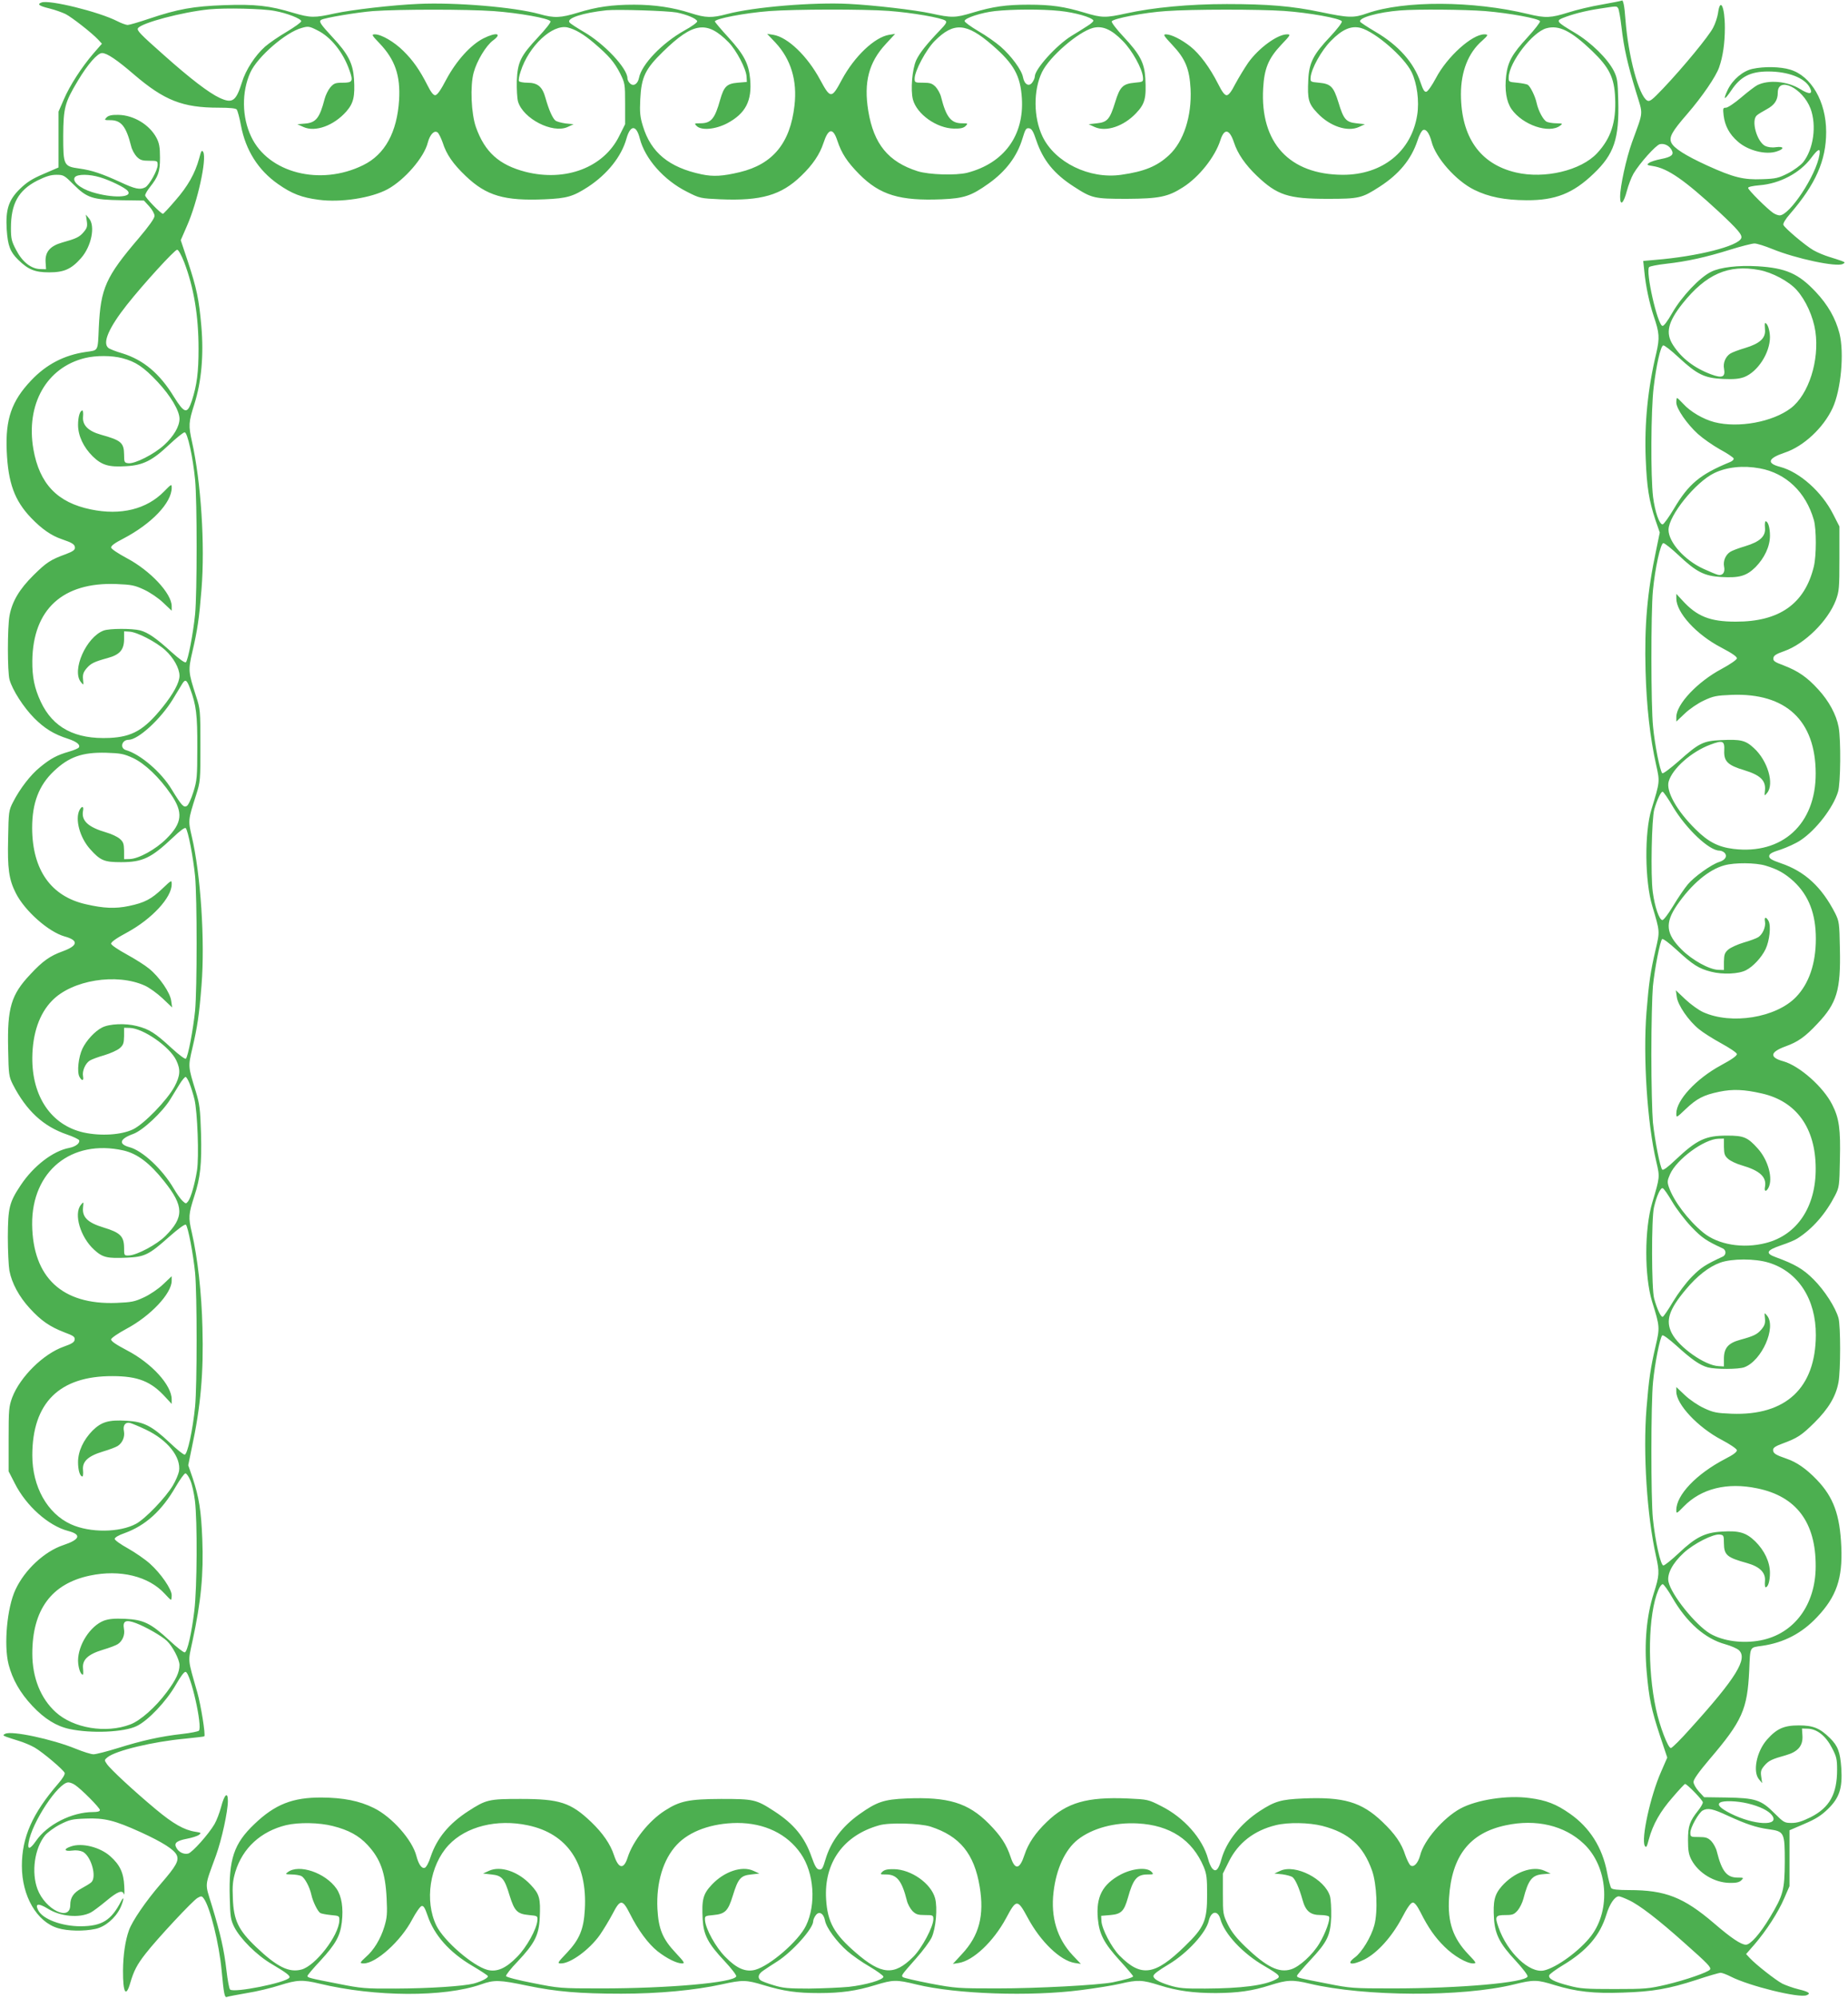
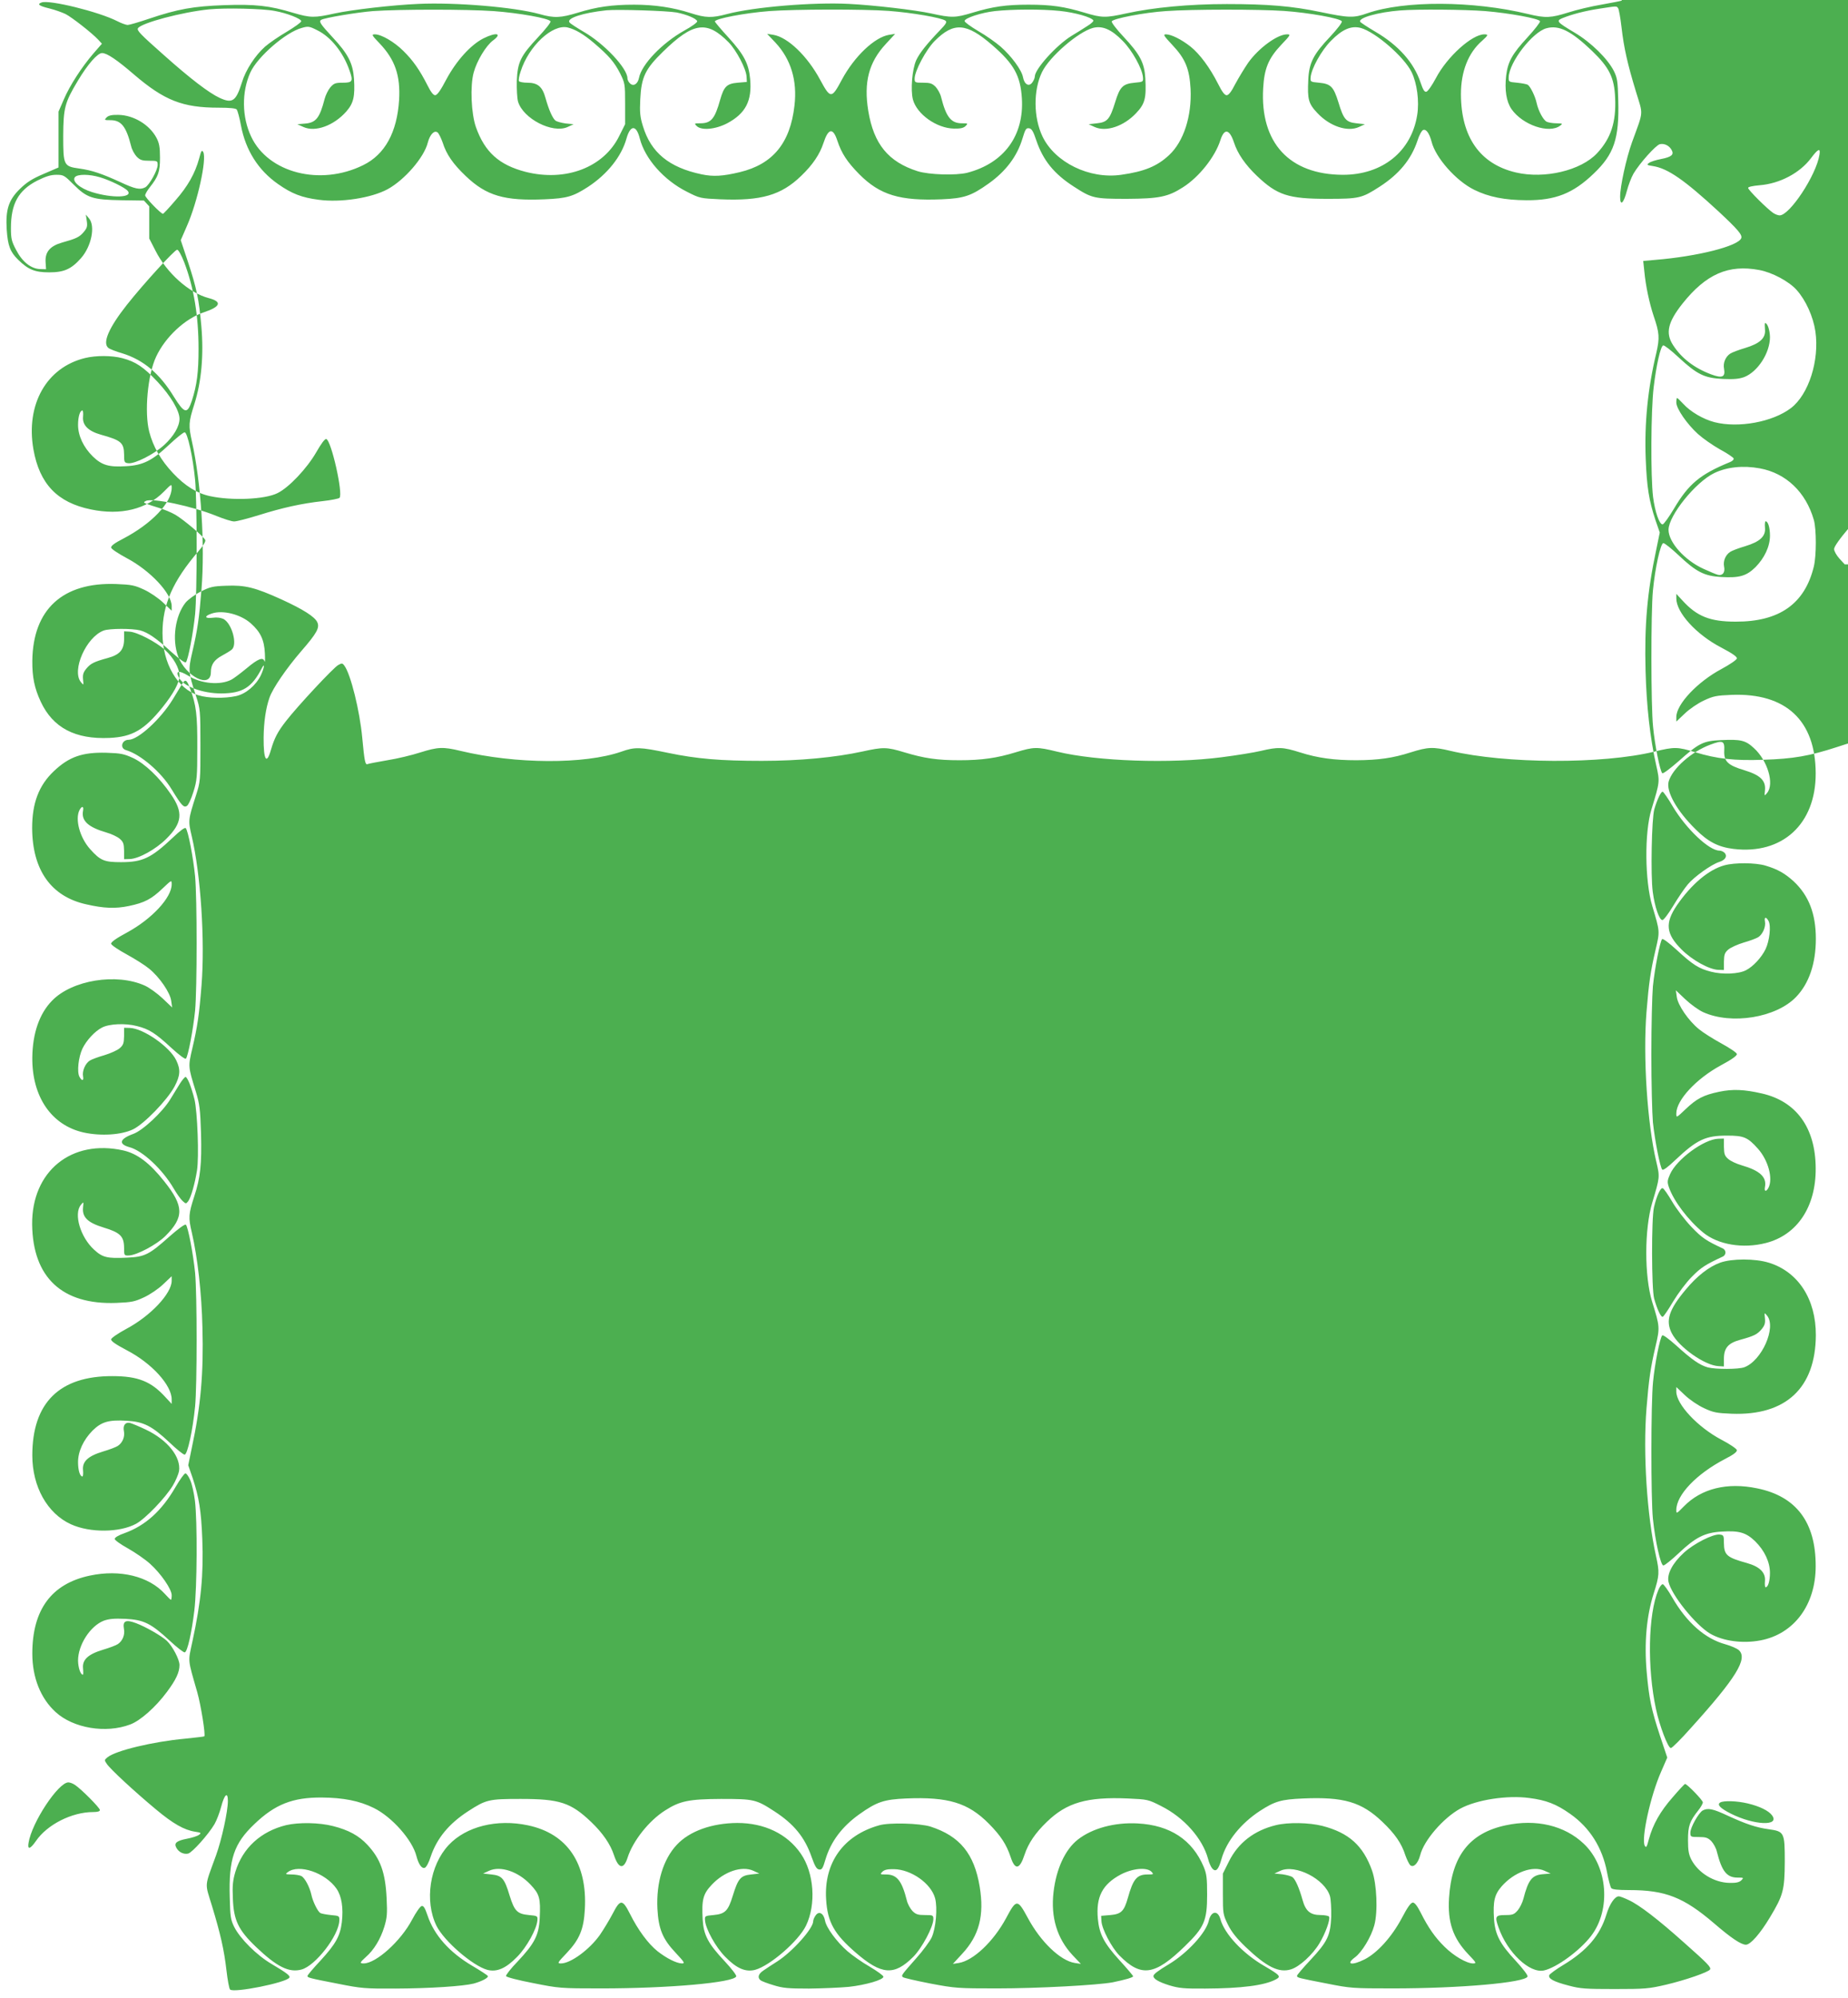
<svg xmlns="http://www.w3.org/2000/svg" version="1.0" width="1184pt" height="1280pt" viewBox="0 0 1184 1280" preserveAspectRatio="xMidYMid meet">
  <g transform="translate(0,1280) scale(0.1,-0.1)" fill="#4caf50" stroke="none">
-     <path d="M10390 12796 c-3 -2 -59 -13 -126 -25 -66 -11 -164 -34 -216 -51 -112 -35 -145 -37 -257 -10 -356 86 -794 87 -1031 5 -87 -31 -118 -30 -300 8 -182 38 -335 51 -600 51 -241 0 -472 -22 -645 -60 -132 -29 -155 -29 -267 5 -130 39 -213 51 -358 51 -145 0 -228 -12 -358 -51 -112 -34 -135 -34 -267 -5 -101 22 -368 53 -525 61 -232 12 -611 -20 -782 -65 -97 -26 -137 -25 -233 6 -112 36 -231 54 -362 54 -142 0 -240 -14 -360 -51 -112 -34 -152 -36 -247 -9 -164 45 -539 76 -776 65 -164 -7 -430 -38 -535 -61 -131 -29 -155 -29 -267 4 -151 46 -244 56 -442 49 -195 -7 -298 -25 -481 -87 -65 -22 -127 -40 -137 -40 -10 0 -41 11 -68 25 -118 60 -435 138 -484 119 -30 -11 -16 -22 50 -38 37 -9 83 -26 104 -36 41 -21 170 -122 209 -164 l24 -26 -54 -62 c-74 -86 -152 -205 -191 -297 l-33 -76 0 -179 0 -179 -95 -41 c-73 -31 -108 -53 -152 -96 -73 -71 -93 -133 -85 -261 7 -103 22 -143 73 -193 65 -64 108 -81 199 -81 96 0 142 21 204 91 67 76 93 206 51 255 l-20 24 6 -41 c5 -34 2 -45 -20 -71 -27 -32 -48 -42 -138 -67 -77 -22 -110 -60 -106 -125 l3 -46 -38 1 c-59 2 -115 47 -154 123 -29 55 -33 72 -33 140 0 156 48 242 169 304 55 27 86 37 122 37 46 0 51 -3 111 -63 85 -85 121 -97 307 -100 l143 -2 34 -37 c19 -21 34 -48 34 -61 0 -16 -35 -65 -101 -143 -212 -248 -244 -321 -256 -571 -7 -158 -1 -146 -83 -158 -139 -20 -254 -80 -351 -183 -125 -132 -165 -248 -156 -452 9 -205 50 -317 156 -428 68 -71 130 -114 195 -136 70 -24 86 -34 86 -56 0 -14 -15 -24 -57 -40 -99 -36 -125 -53 -208 -135 -91 -90 -137 -168 -154 -259 -14 -77 -14 -359 0 -411 19 -67 89 -176 158 -246 67 -67 125 -103 218 -133 54 -18 79 -38 68 -55 -3 -6 -32 -18 -63 -27 -77 -22 -118 -44 -185 -99 -61 -49 -129 -137 -174 -225 -27 -53 -28 -62 -31 -229 -5 -197 5 -266 49 -353 57 -114 210 -249 313 -278 91 -25 86 -59 -12 -95 -81 -29 -128 -62 -207 -147 -124 -131 -149 -215 -143 -479 3 -166 5 -176 30 -227 87 -169 195 -269 347 -321 41 -14 76 -31 78 -37 6 -19 -23 -41 -64 -49 -103 -19 -228 -115 -310 -238 -74 -111 -82 -145 -83 -333 0 -89 5 -186 10 -215 15 -80 62 -167 130 -241 72 -79 128 -118 221 -154 59 -22 70 -29 67 -48 -2 -16 -18 -26 -69 -44 -131 -46 -280 -193 -331 -326 -21 -57 -23 -76 -23 -267 l0 -206 40 -78 c72 -143 215 -271 341 -304 88 -23 77 -55 -31 -91 -120 -40 -247 -158 -306 -285 -54 -115 -76 -354 -44 -480 25 -96 74 -182 152 -265 78 -83 154 -130 238 -148 140 -30 350 -21 431 19 73 35 189 158 249 262 32 56 55 87 64 85 32 -6 110 -353 85 -377 -5 -5 -54 -15 -109 -21 -134 -15 -256 -42 -409 -90 -71 -22 -141 -40 -157 -40 -16 0 -66 16 -113 35 -151 62 -414 118 -453 96 -16 -8 -15 -10 7 -19 14 -5 50 -17 80 -26 30 -9 76 -28 102 -43 53 -31 183 -141 192 -162 4 -8 -13 -37 -42 -70 -165 -191 -232 -343 -232 -526 0 -194 96 -359 231 -399 62 -19 166 -21 240 -5 62 13 127 68 159 133 22 47 28 87 6 45 -64 -124 -123 -160 -259 -161 -121 0 -243 45 -272 102 -23 44 0 48 61 11 81 -51 203 -62 275 -25 14 7 58 40 98 73 75 63 106 74 115 44 3 -10 4 14 2 52 -4 86 -28 137 -90 192 -65 58 -180 87 -250 63 -50 -16 -47 -34 6 -27 26 4 52 0 69 -8 54 -29 91 -164 53 -196 -9 -8 -37 -25 -63 -39 -50 -27 -71 -58 -71 -106 0 -108 -160 -30 -210 102 -40 108 -19 260 48 344 16 19 59 51 96 70 61 31 78 35 164 38 122 5 185 -11 353 -87 142 -65 215 -112 231 -147 16 -35 -3 -70 -102 -184 -96 -111 -184 -240 -204 -298 -24 -67 -37 -158 -38 -257 -1 -145 19 -177 47 -78 22 75 43 116 98 186 72 93 304 342 333 357 23 13 27 13 40 -5 40 -55 98 -288 114 -462 14 -150 19 -173 33 -168 7 3 64 14 128 25 64 10 159 33 211 50 112 35 145 37 257 10 355 -85 795 -87 1031 -5 87 31 118 30 300 -8 182 -38 335 -51 600 -51 241 0 472 22 645 60 132 29 155 29 267 -5 129 -39 212 -51 355 -51 142 0 240 14 360 51 116 35 134 36 265 4 254 -62 728 -78 1053 -36 94 12 207 30 253 41 110 26 140 25 251 -10 113 -36 218 -50 361 -50 142 1 234 14 346 50 111 35 144 37 256 10 352 -83 974 -86 1306 -5 130 32 149 31 263 -4 137 -42 251 -55 436 -48 192 6 295 24 473 82 75 25 144 45 154 45 9 0 39 -11 66 -25 118 -60 435 -138 484 -119 30 11 16 22 -50 38 -37 9 -83 26 -104 36 -41 21 -170 122 -209 164 l-24 26 54 62 c74 86 152 205 191 297 l33 76 0 179 0 179 95 41 c73 31 108 53 152 96 73 71 93 133 85 261 -7 103 -22 143 -73 193 -65 64 -108 81 -199 81 -96 0 -142 -21 -204 -91 -67 -76 -93 -206 -51 -255 l20 -24 -6 41 c-5 34 -2 45 20 71 27 32 48 42 138 67 77 22 110 60 106 125 l-3 46 38 -1 c59 -2 115 -47 154 -123 29 -55 33 -72 33 -140 0 -156 -48 -242 -169 -304 -55 -27 -86 -37 -122 -37 -46 0 -51 3 -111 63 -85 85 -121 97 -307 100 l-143 2 -34 37 c-19 21 -34 48 -34 61 0 16 35 65 101 143 212 248 244 321 256 571 7 158 1 146 83 158 139 20 254 80 351 183 125 132 165 248 156 452 -9 205 -50 317 -156 428 -68 71 -130 114 -195 136 -70 24 -86 34 -86 56 0 14 15 24 58 40 98 36 124 53 207 135 91 90 137 168 154 259 14 77 14 359 0 411 -19 68 -89 177 -160 248 -66 66 -119 97 -242 142 -69 25 -60 44 34 76 42 14 89 33 105 44 97 62 180 157 241 275 27 53 28 62 31 229 5 197 -5 266 -49 353 -57 114 -210 249 -313 278 -91 25 -86 59 12 95 81 29 128 62 207 147 124 131 149 215 143 479 -3 166 -5 176 -30 227 -87 170 -195 269 -348 321 -58 20 -75 30 -75 45 0 15 16 25 75 43 40 14 98 40 127 60 98 65 208 208 239 310 17 55 19 332 4 414 -15 80 -62 167 -130 241 -72 79 -128 118 -221 154 -59 22 -70 29 -67 48 2 16 18 26 69 44 131 46 280 193 331 326 21 57 23 76 23 267 l0 206 -40 78 c-72 143 -215 271 -341 304 -88 23 -77 55 31 91 120 40 247 158 306 285 54 115 76 354 44 480 -25 96 -74 182 -152 265 -110 117 -191 153 -373 164 -124 7 -237 -6 -296 -35 -73 -35 -189 -158 -249 -262 -32 -56 -55 -87 -64 -85 -32 6 -110 353 -85 377 5 5 54 15 109 21 134 15 256 42 409 90 71 22 141 40 157 40 16 0 66 -16 113 -35 151 -62 414 -118 453 -96 16 8 15 10 -7 19 -14 5 -50 17 -80 26 -30 9 -76 28 -102 43 -53 31 -183 141 -192 162 -4 8 13 37 42 70 165 191 232 343 232 526 0 194 -96 359 -231 399 -62 19 -166 21 -240 5 -62 -13 -127 -68 -159 -133 -33 -70 -23 -72 23 -4 58 87 122 120 235 120 129 0 235 -41 267 -103 23 -43 -1 -47 -61 -10 -82 51 -203 62 -276 25 -15 -8 -61 -43 -103 -79 -42 -36 -86 -65 -97 -65 -19 0 -20 -4 -15 -49 8 -67 37 -121 91 -168 65 -58 180 -87 250 -63 50 16 47 34 -6 27 -26 -4 -52 0 -69 8 -54 29 -91 164 -53 196 9 8 37 25 63 39 50 27 71 58 71 106 0 108 160 30 210 -102 40 -108 19 -260 -48 -344 -16 -19 -59 -51 -96 -70 -61 -31 -78 -35 -164 -38 -122 -5 -185 11 -353 87 -142 65 -215 112 -231 147 -16 35 3 70 102 184 96 111 184 240 204 298 24 68 37 154 37 254 0 135 -30 199 -44 93 -4 -25 -17 -66 -31 -92 -27 -54 -192 -254 -319 -388 -73 -77 -88 -88 -104 -79 -53 31 -121 283 -139 519 -6 88 -15 130 -24 121z m-23 -48 c5 -7 15 -62 22 -123 15 -131 38 -234 93 -414 46 -152 50 -114 -26 -323 -37 -103 -76 -282 -76 -349 0 -62 22 -43 43 37 10 38 29 88 43 112 39 66 142 181 168 188 29 7 61 -9 76 -37 17 -30 -1 -45 -68 -58 -32 -6 -67 -17 -77 -25 -16 -12 -14 -14 25 -20 96 -15 202 -89 422 -292 123 -115 152 -149 144 -170 -19 -51 -280 -117 -550 -139 l-78 -7 7 -66 c9 -96 33 -206 60 -287 37 -108 39 -140 17 -236 -55 -229 -77 -452 -68 -679 7 -181 21 -267 62 -391 l28 -81 -23 -112 c-57 -268 -76 -480 -68 -774 6 -227 29 -431 68 -604 24 -107 24 -106 -30 -283 -46 -148 -43 -460 5 -620 50 -167 49 -160 21 -281 -32 -137 -43 -211 -58 -398 -23 -288 5 -716 63 -960 23 -98 23 -97 -26 -261 -51 -170 -51 -472 -1 -635 50 -160 50 -166 22 -286 -32 -137 -43 -211 -58 -398 -23 -287 3 -687 61 -946 23 -104 22 -124 -15 -240 -46 -145 -61 -316 -45 -500 15 -172 30 -243 86 -413 l46 -138 -40 -92 c-68 -154 -128 -429 -104 -473 9 -15 13 -9 26 41 26 96 73 179 153 270 40 47 76 85 79 85 13 0 114 -104 114 -118 0 -8 -13 -31 -29 -51 -56 -71 -66 -100 -66 -191 0 -68 5 -93 22 -126 45 -85 146 -146 244 -148 43 -1 63 4 76 17 16 16 15 17 -24 17 -69 0 -101 39 -133 166 -5 23 -22 53 -36 68 -22 22 -36 26 -80 26 -52 0 -54 1 -54 28 0 33 53 127 79 142 34 18 66 11 162 -34 116 -53 180 -75 260 -86 101 -14 104 -20 104 -208 -1 -182 -10 -215 -94 -355 -64 -107 -126 -177 -155 -177 -31 0 -95 43 -204 137 -195 167 -312 213 -543 213 -73 0 -110 4 -116 13 -5 6 -18 53 -27 102 -30 158 -111 286 -237 374 -88 62 -152 87 -261 101 -141 19 -337 -11 -442 -68 -108 -59 -234 -204 -257 -299 -14 -52 -42 -81 -63 -64 -8 7 -22 36 -32 64 -24 76 -66 137 -148 215 -133 127 -248 160 -506 149 -143 -6 -182 -18 -278 -80 -122 -80 -214 -194 -246 -308 -19 -69 -36 -86 -59 -61 -8 9 -21 37 -27 62 -35 130 -154 265 -300 338 -84 43 -87 43 -215 49 -261 11 -390 -26 -518 -150 -74 -71 -119 -138 -143 -211 -31 -95 -61 -100 -89 -14 -27 81 -63 136 -140 214 -133 134 -261 172 -528 161 -144 -6 -190 -22 -301 -101 -111 -79 -183 -175 -217 -289 -17 -58 -23 -68 -41 -65 -16 2 -27 21 -48 80 -44 127 -114 212 -239 293 -117 76 -131 79 -341 79 -207 -1 -264 -13 -359 -74 -103 -65 -206 -195 -240 -302 -25 -78 -58 -72 -87 15 -23 71 -72 142 -146 213 -131 125 -202 148 -453 148 -204 0 -220 -4 -336 -79 -123 -80 -200 -173 -240 -292 -11 -36 -28 -67 -37 -70 -19 -8 -40 21 -54 75 -26 103 -157 251 -273 308 -93 46 -195 66 -335 67 -184 1 -298 -43 -431 -171 -130 -124 -164 -223 -157 -469 3 -123 6 -143 28 -188 38 -76 145 -183 241 -239 98 -58 120 -76 113 -87 -19 -32 -358 -100 -380 -76 -6 6 -16 62 -23 122 -15 131 -38 233 -93 414 -46 152 -50 114 26 323 37 103 76 282 76 349 0 62 -22 43 -43 -37 -10 -38 -29 -88 -43 -112 -39 -66 -142 -181 -168 -188 -29 -7 -61 9 -76 37 -17 30 1 45 68 58 32 6 67 17 77 25 16 12 14 14 -25 20 -71 11 -142 52 -251 143 -137 114 -295 260 -315 292 -16 23 -16 25 5 42 53 43 291 100 496 119 66 7 122 13 124 15 9 9 -22 201 -45 282 -63 220 -60 191 -31 327 55 254 72 428 63 656 -7 181 -21 267 -62 391 l-28 81 23 112 c57 265 76 479 68 769 -5 222 -31 449 -68 610 -23 97 -21 118 16 233 39 118 48 206 43 401 -5 157 -9 188 -33 268 -51 165 -50 160 -22 281 32 137 43 211 58 399 23 288 -5 714 -63 959 -23 99 -23 102 28 261 28 88 28 95 28 320 0 224 -1 232 -28 315 -50 155 -51 165 -23 286 32 137 43 211 58 398 23 287 -3 687 -61 946 -23 104 -22 124 15 240 46 145 61 316 45 500 -15 172 -30 243 -86 413 l-46 138 40 92 c68 154 128 429 104 473 -9 15 -13 9 -26 -41 -26 -96 -73 -179 -153 -270 -40 -47 -76 -85 -79 -85 -13 0 -114 104 -114 118 0 8 13 31 29 51 56 71 66 100 66 191 0 68 -5 93 -22 126 -45 85 -146 146 -244 148 -43 1 -63 -4 -76 -16 -16 -17 -15 -18 24 -18 69 0 101 -39 133 -166 5 -23 22 -53 36 -68 22 -22 36 -26 80 -26 52 0 54 -1 54 -27 0 -34 -53 -128 -79 -143 -34 -18 -66 -11 -162 34 -116 53 -180 75 -260 86 -101 14 -104 20 -104 208 1 182 10 215 94 355 64 107 126 177 155 177 31 0 95 -43 204 -137 195 -167 312 -213 543 -213 73 0 110 -4 116 -12 5 -7 18 -53 27 -103 30 -158 111 -286 237 -374 88 -62 152 -87 261 -101 141 -19 337 11 442 68 108 59 234 204 257 299 14 52 42 81 63 64 8 -7 22 -36 32 -64 24 -76 66 -137 148 -215 133 -127 248 -160 506 -149 143 6 182 18 278 80 123 81 214 194 246 310 25 88 63 88 85 0 33 -130 154 -267 301 -341 84 -43 87 -43 215 -49 261 -11 390 26 518 150 74 71 119 138 143 211 31 95 61 100 89 14 27 -81 63 -136 140 -214 133 -134 261 -172 528 -161 144 6 190 22 301 101 111 79 183 175 217 289 18 59 23 68 42 65 17 -2 27 -19 47 -79 43 -126 113 -213 239 -294 117 -76 131 -79 341 -79 207 1 264 13 359 74 103 65 206 195 240 302 25 78 58 72 87 -15 23 -71 72 -142 146 -213 131 -125 202 -148 453 -148 204 0 220 4 336 79 123 80 200 173 240 292 11 36 28 67 37 70 19 8 40 -21 54 -75 26 -103 157 -251 273 -308 93 -46 195 -66 335 -67 184 -1 298 43 431 171 130 124 164 223 157 469 -3 123 -6 143 -28 188 -40 79 -146 183 -250 245 -116 69 -122 76 -79 94 59 24 142 46 234 60 116 18 111 18 122 4z m-8607 -18 c78 -14 170 -50 170 -66 0 -7 -42 -37 -92 -67 -51 -30 -114 -73 -140 -96 -63 -56 -124 -149 -148 -229 -38 -121 -61 -137 -143 -99 -69 32 -190 125 -356 273 -156 138 -175 159 -167 173 21 34 284 104 456 121 102 10 343 5 420 -10z m1401 -1 c165 -12 360 -47 366 -66 3 -7 -34 -53 -81 -103 -111 -119 -130 -158 -135 -279 -1 -52 2 -111 8 -132 33 -110 221 -206 317 -163 l39 18 -51 5 c-28 4 -58 12 -66 19 -18 15 -42 69 -63 144 -20 73 -50 98 -116 98 -26 0 -51 5 -54 10 -4 6 1 34 11 63 52 163 204 304 301 281 49 -12 102 -43 169 -100 96 -82 130 -122 167 -194 31 -63 32 -68 32 -195 l0 -131 -38 -76 c-99 -201 -343 -294 -600 -229 -169 44 -261 126 -318 287 -30 86 -38 263 -14 350 20 74 79 172 124 205 62 46 20 54 -62 13 -82 -42 -173 -143 -237 -262 -37 -71 -59 -102 -72 -102 -12 0 -28 21 -49 63 -50 99 -94 161 -154 220 -59 59 -142 107 -183 107 -23 0 -21 -5 30 -58 99 -104 134 -206 125 -362 -13 -208 -91 -350 -230 -418 -275 -136 -609 -50 -718 183 -60 126 -61 287 -5 411 46 101 228 258 329 285 41 12 49 11 100 -15 86 -42 166 -141 206 -257 25 -70 20 -79 -44 -79 -47 0 -56 -4 -79 -30 -14 -17 -30 -50 -36 -73 -32 -124 -56 -154 -128 -159 l-47 -4 40 -18 c75 -34 194 9 274 100 46 53 56 95 49 209 -7 99 -37 159 -138 267 -77 83 -89 101 -72 111 21 13 231 48 332 56 172 12 599 12 771 0z m1174 -9 c65 -13 127 -39 132 -56 2 -7 -35 -34 -83 -60 -142 -80 -273 -216 -290 -303 -8 -40 -36 -57 -58 -35 -9 8 -16 23 -16 32 0 64 -148 222 -280 298 -44 26 -85 52 -91 60 -22 27 86 62 236 78 72 7 389 -3 450 -14z m1360 10 c146 -11 340 -44 363 -63 10 -8 3 -21 -36 -61 -85 -89 -130 -145 -152 -192 -26 -58 -37 -190 -21 -252 26 -95 153 -184 263 -186 42 -1 62 4 75 17 16 16 15 17 -24 17 -69 0 -101 39 -133 166 -5 23 -22 53 -36 68 -22 22 -36 26 -80 26 -51 0 -54 1 -54 26 0 49 73 186 129 242 122 122 203 116 368 -27 139 -120 181 -196 190 -341 15 -239 -115 -416 -350 -477 -73 -18 -244 -13 -318 10 -188 60 -281 174 -316 386 -30 184 3 312 113 430 l59 64 -38 -6 c-93 -15 -222 -137 -303 -287 -66 -124 -73 -124 -139 -2 -82 153 -208 274 -301 289 l-39 6 53 -56 c99 -106 141 -243 122 -404 -27 -239 -138 -375 -350 -426 -109 -26 -169 -30 -245 -14 -209 44 -325 140 -376 309 -18 58 -21 87 -17 171 7 144 32 195 147 307 193 188 280 200 419 59 50 -51 113 -171 115 -220 l2 -34 -59 -5 c-70 -6 -88 -25 -112 -109 -34 -122 -58 -151 -127 -151 -39 0 -40 -1 -24 -17 31 -31 121 -22 196 17 118 63 160 144 147 284 -9 98 -39 156 -139 266 -48 52 -86 98 -87 102 -1 18 193 55 350 67 165 12 601 13 765 1z m1095 0 c96 -10 203 -40 215 -61 3 -5 -14 -21 -39 -36 -24 -16 -70 -44 -101 -63 -96 -59 -235 -213 -235 -260 0 -9 -7 -26 -16 -38 -21 -30 -51 -14 -60 34 -8 45 -75 136 -144 196 -29 25 -92 70 -141 98 -49 29 -89 58 -89 65 0 19 106 54 195 64 115 12 297 13 415 1z m1435 0 c160 -11 365 -48 372 -67 3 -7 -30 -50 -73 -96 -110 -116 -137 -169 -142 -279 -6 -125 1 -152 59 -213 79 -84 192 -122 265 -89 l39 18 -54 6 c-67 7 -83 25 -116 135 -31 100 -49 118 -124 125 -55 5 -56 6 -54 34 4 55 69 173 130 234 72 74 130 99 191 83 94 -26 278 -185 326 -283 35 -72 50 -186 36 -274 -37 -235 -223 -384 -476 -384 -343 1 -531 205 -511 554 7 127 34 192 115 278 61 64 63 68 38 68 -62 0 -182 -88 -249 -182 -24 -35 -61 -96 -82 -135 -26 -51 -43 -73 -56 -73 -13 0 -29 21 -55 73 -52 103 -117 191 -177 239 -59 46 -121 77 -156 78 -21 0 -16 -8 40 -68 84 -89 110 -153 117 -283 8 -173 -44 -336 -138 -423 -76 -71 -158 -105 -307 -126 -203 -29 -424 79 -504 246 -58 122 -59 296 -3 412 48 99 231 257 326 283 61 16 119 -9 191 -83 61 -61 126 -179 130 -234 2 -28 1 -29 -54 -34 -75 -7 -94 -26 -124 -124 -34 -110 -50 -129 -117 -136 l-53 -6 39 -18 c73 -33 186 5 265 89 57 60 66 96 59 224 -6 99 -34 153 -141 267 -43 46 -77 90 -74 97 7 18 210 57 347 66 167 12 593 12 755 1z m1290 -1 c156 -13 346 -48 352 -65 2 -6 -34 -53 -81 -104 -97 -105 -125 -155 -136 -243 -11 -93 1 -168 34 -216 71 -102 241 -160 312 -106 18 13 16 14 -24 15 -24 0 -52 5 -63 10 -22 12 -53 70 -64 120 -9 43 -40 106 -57 117 -7 4 -38 10 -68 13 -54 5 -55 5 -54 36 4 97 153 289 242 313 80 22 158 -17 292 -145 110 -106 143 -171 148 -302 7 -155 -27 -258 -115 -353 -104 -112 -338 -167 -521 -124 -230 54 -351 227 -352 501 0 146 47 266 136 343 39 35 41 41 14 41 -79 0 -238 -143 -310 -280 -25 -47 -52 -86 -62 -88 -12 -2 -21 13 -37 60 -42 126 -140 237 -288 324 -51 30 -95 59 -98 64 -16 25 114 62 255 73 111 9 417 6 545 -4z m2142 -921 c-21 -132 -191 -388 -255 -388 -10 0 -29 7 -42 16 -38 26 -160 147 -160 160 0 7 29 13 73 17 129 10 259 78 331 175 45 60 61 66 53 20z m-11016 -144 c64 -19 160 -66 177 -87 36 -44 -99 -48 -228 -8 -78 24 -131 70 -110 96 17 20 91 20 161 -1z m539 -544 c62 -163 92 -343 92 -555 0 -149 -10 -231 -43 -333 -29 -87 -47 -83 -115 26 -91 149 -195 236 -330 278 -42 12 -82 28 -90 35 -39 32 3 129 119 276 106 134 306 353 322 353 8 0 27 -34 45 -80z m10091 -50 c83 -15 191 -73 240 -128 59 -66 106 -171 120 -265 27 -186 -43 -405 -157 -492 -117 -89 -336 -129 -489 -90 -73 19 -155 67 -201 118 -19 20 -36 37 -39 37 -3 0 -5 -13 -5 -29 0 -39 69 -139 139 -202 31 -28 94 -72 140 -98 47 -25 86 -52 88 -58 3 -7 -8 -18 -24 -24 -190 -78 -264 -139 -358 -298 -33 -55 -66 -101 -73 -101 -21 0 -49 82 -61 176 -16 132 -14 555 4 704 17 141 44 262 61 267 7 2 51 -32 99 -77 119 -110 165 -132 283 -138 71 -3 103 0 137 12 87 34 165 155 165 256 -1 46 -16 90 -31 90 -3 0 -3 -18 -1 -40 6 -56 -32 -91 -128 -120 -41 -12 -83 -28 -95 -36 -30 -20 -47 -60 -39 -98 9 -52 -12 -61 -82 -35 -108 40 -191 104 -245 188 -50 77 -33 147 60 265 151 190 295 253 492 216z m-10487 -565 c85 -22 137 -57 226 -152 84 -90 140 -185 140 -236 0 -49 -37 -112 -98 -168 -64 -59 -188 -122 -230 -117 -25 3 -27 6 -27 55 -1 77 -19 92 -149 128 -81 23 -119 61 -114 115 2 22 0 40 -4 40 -16 0 -28 -41 -28 -92 0 -70 35 -144 95 -203 58 -56 103 -69 213 -62 109 6 168 36 276 138 46 43 90 79 99 79 18 0 53 -158 67 -305 13 -134 13 -723 0 -860 -12 -121 -45 -294 -59 -308 -6 -6 -41 19 -91 64 -99 90 -151 126 -202 140 -51 13 -196 13 -234 -1 -112 -42 -206 -255 -146 -330 18 -22 18 -22 14 17 -3 31 2 46 22 70 27 32 48 43 136 67 77 21 104 52 105 119 l0 52 34 -2 c48 -2 170 -65 229 -118 54 -49 92 -117 92 -165 0 -43 -39 -115 -109 -202 -117 -145 -193 -189 -339 -196 -220 -10 -363 65 -441 232 -40 86 -55 157 -54 262 4 330 195 505 538 492 98 -4 118 -8 178 -36 37 -17 92 -54 122 -83 l55 -52 0 29 c0 82 -138 229 -290 309 -52 28 -96 57 -98 66 -2 11 21 29 76 57 184 96 312 231 312 327 0 25 -2 24 -48 -23 -112 -115 -278 -156 -470 -116 -215 44 -329 164 -368 385 -50 288 84 525 331 585 70 17 170 17 239 -1z m10492 -706 c167 -31 294 -152 345 -330 17 -58 17 -230 0 -299 -58 -239 -221 -354 -501 -353 -165 0 -249 34 -342 137 l-38 41 0 -29 c0 -91 128 -232 288 -315 72 -38 102 -59 100 -70 -2 -9 -46 -39 -98 -67 -154 -82 -290 -226 -290 -308 l0 -29 55 52 c30 29 85 66 122 83 60 28 79 32 178 36 347 13 537 -164 538 -503 1 -325 -214 -522 -527 -484 -98 12 -163 46 -243 126 -120 118 -190 243 -172 306 24 83 146 191 267 236 80 30 92 25 89 -38 -3 -69 22 -94 129 -126 102 -31 138 -66 132 -128 -4 -39 -4 -39 14 -17 47 58 3 207 -85 287 -54 50 -84 57 -210 51 -115 -5 -142 -19 -271 -134 -55 -48 -101 -83 -106 -78 -15 15 -48 182 -59 298 -14 135 -14 735 -1 871 14 147 49 305 67 305 9 0 52 -35 97 -77 114 -108 166 -134 275 -140 115 -7 161 7 218 63 58 59 93 133 93 202 0 51 -12 92 -28 92 -4 0 -6 -18 -4 -40 6 -56 -32 -91 -128 -120 -41 -12 -83 -28 -95 -36 -30 -20 -46 -58 -39 -94 8 -37 -9 -60 -39 -53 -12 3 -53 20 -92 38 -122 55 -225 171 -225 251 1 91 173 305 293 363 81 39 185 50 293 30z m-10058 -1411 c39 -106 47 -166 46 -378 0 -188 -2 -211 -25 -284 -14 -45 -32 -84 -42 -90 -20 -12 -34 3 -97 106 -66 110 -200 225 -293 252 -41 12 -27 66 17 66 61 0 205 132 283 259 25 42 52 86 60 99 20 33 30 27 51 -30z m-365 -445 c76 -36 169 -125 242 -232 80 -116 73 -184 -29 -285 -68 -68 -178 -129 -236 -130 l-35 -1 0 54 c-1 46 -5 57 -28 77 -15 13 -53 31 -85 40 -117 34 -162 75 -150 139 6 30 -7 33 -22 6 -31 -59 1 -177 67 -251 66 -74 91 -84 198 -84 139 0 193 26 332 157 47 45 77 67 83 61 15 -15 48 -187 60 -309 13 -142 13 -718 0 -860 -12 -119 -45 -294 -59 -308 -5 -5 -44 24 -92 68 -105 97 -143 121 -222 141 -73 19 -177 15 -224 -10 -45 -23 -99 -81 -125 -135 -25 -53 -36 -148 -19 -180 16 -29 29 -27 23 4 -6 33 14 80 42 99 12 8 55 24 94 35 40 12 84 32 99 45 23 20 27 32 28 77 l0 54 36 -1 c86 -2 256 -120 298 -207 29 -60 26 -99 -11 -169 -47 -87 -195 -240 -266 -274 -76 -36 -206 -44 -316 -20 -206 46 -332 229 -329 482 2 153 45 279 126 362 128 133 414 179 595 97 29 -13 80 -50 114 -82 l61 -58 -6 42 c-6 52 -75 153 -142 207 -25 21 -90 62 -143 91 -53 29 -98 59 -100 68 -2 10 30 34 103 73 158 86 285 223 285 308 0 29 0 29 -58 -26 -72 -69 -116 -92 -217 -113 -86 -18 -160 -15 -273 11 -225 50 -345 220 -346 489 0 160 43 273 139 364 97 92 182 122 336 118 93 -3 113 -7 172 -34z m9866 -313 c85 -141 231 -280 297 -280 12 0 27 -7 35 -16 17 -21 2 -45 -37 -57 -50 -16 -160 -95 -200 -143 -22 -26 -64 -88 -94 -138 -30 -50 -61 -91 -69 -91 -20 0 -49 83 -62 181 -14 105 -7 469 10 529 19 65 44 116 54 112 6 -2 36 -45 66 -97z m592 -376 c78 -23 125 -50 181 -101 97 -91 142 -208 142 -368 0 -159 -44 -287 -127 -373 -128 -133 -414 -179 -595 -97 -29 13 -80 50 -114 82 l-61 58 6 -42 c6 -52 75 -153 142 -207 25 -21 90 -62 143 -91 53 -29 98 -59 100 -68 2 -10 -30 -34 -103 -73 -158 -86 -285 -223 -285 -308 0 -29 0 -29 58 26 72 69 116 92 217 113 86 18 160 15 273 -11 221 -50 344 -220 345 -479 2 -247 -119 -428 -319 -479 -147 -38 -307 -11 -402 67 -97 80 -188 201 -219 289 -12 35 -11 44 7 85 42 95 218 225 310 227 l35 1 0 -54 c1 -46 5 -57 28 -77 15 -13 53 -31 85 -40 117 -34 162 -75 150 -139 -6 -30 7 -33 22 -6 31 59 -1 177 -67 251 -66 74 -91 84 -198 84 -139 0 -193 -26 -332 -157 -47 -45 -77 -67 -83 -61 -14 14 -47 184 -60 303 -5 57 -10 253 -10 436 0 183 5 379 10 436 12 117 46 289 59 302 5 5 44 -24 92 -68 105 -97 143 -121 222 -141 73 -19 177 -15 224 10 45 23 99 81 125 135 25 53 36 148 19 180 -16 29 -29 27 -23 -4 6 -33 -14 -80 -42 -99 -12 -8 -55 -24 -94 -35 -40 -12 -84 -32 -99 -45 -23 -20 -27 -32 -28 -77 l0 -54 -36 1 c-58 2 -167 62 -235 130 -101 101 -108 169 -30 284 93 135 204 229 305 256 66 18 198 17 262 -2z m-10097 -1395 c9 -23 24 -69 32 -103 19 -79 30 -370 16 -456 -13 -82 -38 -171 -56 -196 -14 -18 -15 -18 -36 1 -12 11 -38 47 -57 80 -72 123 -200 243 -284 265 -72 20 -63 53 25 85 61 22 186 139 236 220 19 31 47 76 62 101 15 24 32 44 37 44 5 0 16 -19 25 -41z m-424 -430 c89 -20 169 -80 263 -199 126 -158 127 -229 7 -349 -55 -55 -181 -122 -233 -125 -32 -1 -32 -1 -32 51 -1 72 -25 96 -131 128 -102 31 -138 66 -132 128 4 39 4 39 -14 17 -47 -58 -3 -207 85 -287 54 -50 84 -57 210 -51 115 5 142 19 271 134 58 51 101 83 107 77 14 -14 47 -188 59 -308 13 -141 13 -721 0 -856 -15 -153 -49 -309 -67 -309 -9 0 -52 35 -97 78 -114 107 -166 133 -275 139 -115 7 -161 -7 -218 -63 -58 -59 -93 -133 -93 -202 0 -51 12 -92 28 -92 4 0 6 18 4 40 -6 56 32 91 128 120 41 12 83 28 95 36 30 20 46 58 39 94 -8 37 9 60 39 53 12 -3 58 -22 102 -43 139 -66 226 -176 212 -266 -4 -20 -21 -61 -39 -91 -47 -79 -177 -214 -236 -246 -105 -57 -296 -59 -418 -3 -151 69 -247 241 -247 441 0 337 174 509 513 508 165 0 249 -34 342 -137 l38 -41 0 29 c0 91 -128 232 -288 315 -72 38 -102 59 -100 70 2 9 46 39 98 67 154 82 290 226 290 308 l0 29 -55 -52 c-30 -29 -85 -66 -122 -83 -60 -28 -79 -32 -178 -36 -347 -13 -535 163 -539 503 -3 341 252 548 584 474z m9924 -329 c27 -46 82 -118 123 -161 67 -70 93 -88 203 -139 8 -4 15 -15 15 -25 0 -10 -7 -21 -15 -25 -114 -53 -142 -71 -200 -130 -37 -37 -89 -107 -121 -160 -30 -51 -60 -95 -66 -97 -11 -4 -36 48 -55 117 -17 60 -18 515 -1 585 17 73 42 127 56 122 7 -2 34 -41 61 -87z m618 -390 c189 -58 303 -234 302 -465 -2 -338 -192 -516 -539 -503 -98 4 -118 8 -178 36 -37 17 -92 54 -122 83 l-55 52 0 -29 c0 -82 138 -229 290 -309 52 -27 96 -57 98 -66 2 -11 -21 -29 -76 -57 -184 -96 -312 -231 -312 -327 0 -25 2 -24 48 23 112 115 278 156 470 116 251 -51 376 -218 375 -499 0 -248 -139 -434 -353 -475 -115 -22 -240 -5 -323 43 -93 55 -248 247 -267 332 -11 50 26 120 98 186 64 59 188 122 230 117 25 -3 27 -6 27 -55 1 -77 19 -92 149 -128 81 -23 119 -61 114 -115 -2 -22 0 -40 4 -40 16 0 28 41 28 92 0 70 -35 144 -95 203 -58 56 -103 69 -213 62 -109 -6 -168 -36 -276 -138 -46 -43 -90 -79 -99 -79 -17 0 -52 154 -67 300 -13 128 -13 740 1 876 11 116 44 283 59 298 5 5 43 -23 90 -65 99 -90 151 -126 202 -140 51 -13 196 -13 234 1 112 42 206 255 146 330 -18 22 -18 22 -14 -17 3 -31 -2 -46 -22 -70 -27 -32 -48 -43 -136 -67 -77 -21 -104 -52 -105 -119 l0 -52 -34 2 c-88 4 -254 121 -300 211 -41 80 -19 150 89 279 72 87 149 147 221 173 75 27 224 27 311 0z m-10113 -1394 c11 -24 24 -83 30 -132 16 -132 14 -555 -4 -704 -17 -141 -44 -262 -61 -267 -7 -2 -51 32 -99 77 -119 110 -165 132 -283 138 -71 3 -103 0 -137 -12 -87 -34 -165 -155 -165 -256 1 -46 16 -90 31 -90 3 0 3 18 1 40 -6 56 32 91 128 120 41 12 83 28 95 36 30 20 47 60 39 98 -9 51 12 61 78 36 61 -23 161 -80 197 -113 36 -34 81 -119 81 -155 0 -46 -22 -94 -81 -173 -72 -97 -170 -184 -235 -208 -156 -59 -364 -24 -477 79 -97 88 -150 222 -150 375 0 282 123 448 369 500 193 41 377 -4 480 -117 19 -21 36 -38 39 -38 3 0 5 13 5 29 0 39 -69 139 -139 202 -31 28 -95 72 -141 98 -47 26 -85 53 -85 61 0 9 25 24 63 37 133 48 238 142 327 296 28 48 56 87 63 87 7 0 21 -20 31 -44z m9496 -753 c92 -159 210 -263 339 -298 36 -10 75 -27 87 -38 58 -54 -17 -177 -308 -499 -63 -71 -120 -128 -128 -128 -18 0 -72 141 -95 249 -57 263 -51 608 15 764 8 20 21 37 28 37 6 0 35 -39 62 -87z m-10235 -1199 c41 -27 160 -147 160 -161 0 -9 -15 -13 -43 -13 -136 0 -295 -80 -367 -186 -37 -53 -55 -57 -47 -11 21 131 191 387 255 387 10 0 29 -7 42 -16z m10718 -119 c76 -18 135 -47 156 -77 50 -70 -116 -63 -265 12 -67 34 -90 57 -68 71 21 13 106 11 177 -6z m-9064 -145 c99 -25 165 -61 220 -120 83 -89 115 -177 123 -341 5 -100 3 -126 -15 -185 -24 -78 -67 -149 -118 -193 -39 -35 -41 -41 -14 -41 79 0 238 143 310 280 25 47 52 86 62 88 12 2 21 -13 37 -60 42 -126 140 -237 288 -324 51 -30 95 -59 98 -64 7 -11 -36 -34 -90 -49 -68 -17 -280 -31 -500 -32 -196 -1 -220 1 -370 31 -186 36 -195 39 -195 50 0 5 38 50 85 100 96 105 124 155 135 243 11 93 -1 168 -34 216 -71 102 -241 160 -312 106 -18 -13 -16 -14 24 -15 24 0 52 -5 63 -10 22 -12 53 -70 64 -120 9 -43 40 -106 57 -117 7 -4 38 -10 68 -13 54 -5 55 -5 54 -36 -4 -97 -153 -289 -242 -313 -80 -22 -158 17 -292 145 -113 108 -143 171 -148 310 -4 83 0 116 16 171 47 153 163 259 325 299 81 19 213 17 301 -6z m1248 5 c253 -53 382 -245 365 -539 -7 -127 -34 -192 -115 -278 -61 -64 -63 -68 -38 -68 62 0 182 88 249 182 24 35 61 96 82 136 49 95 63 95 111 0 52 -104 117 -192 177 -240 59 -46 121 -77 156 -78 21 0 16 8 -40 68 -84 89 -110 153 -117 283 -8 167 37 316 124 409 82 88 225 139 388 140 174 0 320 -70 407 -197 85 -123 99 -324 33 -461 -48 -99 -231 -257 -326 -283 -61 -16 -119 9 -191 83 -61 61 -126 179 -130 234 -2 28 -1 29 54 34 75 7 94 26 124 124 34 110 50 129 117 136 l53 6 -39 18 c-73 33 -186 -5 -265 -89 -57 -60 -66 -96 -59 -224 6 -99 34 -153 141 -267 43 -46 77 -90 74 -97 -15 -40 -433 -77 -867 -77 -260 0 -268 1 -434 34 -94 18 -172 38 -174 45 -2 6 31 49 75 94 109 116 136 169 141 279 6 125 -1 152 -59 213 -79 84 -192 122 -265 89 l-39 -18 54 -6 c67 -7 83 -25 116 -135 31 -100 49 -118 124 -125 55 -5 56 -6 54 -34 -4 -55 -69 -173 -130 -234 -72 -74 -130 -99 -191 -83 -94 26 -278 185 -326 283 -77 159 -43 386 78 516 112 120 310 169 508 127z m2579 -8 c189 -61 281 -174 316 -386 30 -184 -3 -312 -113 -430 l-59 -64 38 6 c93 15 222 137 303 287 66 124 73 124 139 2 82 -153 208 -274 301 -289 l39 -6 -53 56 c-99 106 -141 243 -122 404 17 148 74 272 155 336 93 73 236 112 384 104 208 -11 350 -105 423 -278 19 -46 22 -72 22 -179 0 -166 -18 -209 -143 -330 -193 -188 -280 -200 -419 -59 -50 51 -113 171 -115 220 l-2 34 59 5 c70 6 88 25 112 109 34 122 58 151 127 151 39 0 40 1 24 18 -31 30 -121 21 -196 -18 -118 -63 -160 -144 -147 -284 9 -98 39 -156 139 -266 48 -52 86 -98 87 -102 0 -8 -49 -22 -131 -39 -96 -18 -478 -39 -742 -39 -249 0 -266 1 -425 31 -92 18 -171 36 -177 41 -12 11 -10 13 86 122 42 47 86 107 98 132 27 58 39 190 22 252 -26 95 -153 184 -263 186 -42 1 -62 -4 -75 -17 -16 -16 -15 -17 24 -17 69 0 101 -39 133 -166 5 -23 22 -53 36 -68 22 -22 36 -26 80 -26 51 0 54 -1 54 -26 0 -49 -73 -186 -129 -242 -122 -122 -203 -116 -368 27 -139 120 -181 196 -190 341 -15 235 111 411 340 475 65 19 260 13 328 -8z m2512 4 c169 -44 261 -126 318 -287 30 -86 38 -263 14 -350 -20 -74 -79 -172 -124 -205 -62 -46 -20 -54 62 -13 82 42 173 143 237 262 37 71 59 102 72 102 12 0 28 -21 49 -62 50 -100 94 -162 154 -221 59 -59 142 -107 183 -107 23 0 21 5 -30 58 -99 104 -134 206 -124 362 17 269 132 416 363 465 195 42 377 -1 500 -118 154 -145 176 -422 47 -591 -72 -94 -221 -203 -302 -221 -92 -20 -235 115 -291 276 -25 70 -20 79 44 79 47 0 56 4 79 30 14 17 30 50 36 73 32 124 56 154 128 159 l47 4 -40 18 c-75 34 -194 -9 -274 -100 -46 -53 -56 -95 -49 -209 7 -99 37 -159 139 -268 45 -49 79 -93 76 -101 -15 -39 -433 -76 -865 -76 -254 0 -270 1 -420 31 -185 36 -192 37 -192 50 0 5 38 50 84 99 111 119 130 158 135 279 1 52 -2 111 -8 132 -33 110 -221 206 -317 163 l-39 -18 51 -5 c28 -4 58 -12 66 -19 18 -15 42 -69 63 -144 20 -73 50 -98 116 -98 26 0 51 -5 54 -10 10 -16 -23 -108 -62 -172 -43 -72 -128 -150 -182 -166 -77 -24 -156 15 -291 144 -58 56 -89 95 -113 143 -31 64 -32 69 -32 196 l0 131 38 76 c59 120 162 200 302 234 78 19 211 17 298 -5z m1962 -475 c68 -31 191 -126 354 -272 156 -138 175 -159 167 -173 -11 -17 -158 -68 -281 -97 -111 -26 -135 -28 -330 -28 -185 0 -220 2 -294 22 -97 25 -133 45 -125 67 4 8 43 37 88 64 154 93 237 190 278 324 21 69 54 117 80 117 7 0 36 -11 63 -24z m-5149 -132 c8 -45 75 -136 144 -196 29 -25 92 -70 141 -98 49 -29 89 -58 89 -65 0 -20 -113 -53 -222 -65 -54 -5 -168 -10 -255 -11 -134 0 -168 3 -228 22 -38 11 -76 26 -82 31 -22 18 -14 42 20 64 17 12 57 38 87 57 98 63 230 211 230 257 0 9 7 26 16 38 21 30 51 14 60 -34z m2533 10 c26 -95 144 -221 281 -300 102 -60 110 -68 73 -87 -72 -38 -220 -57 -450 -58 -137 -1 -169 2 -232 21 -67 21 -101 41 -101 59 0 12 29 34 99 76 118 71 239 202 256 280 15 62 58 67 74 9z" />
+     <path d="M10390 12796 c-3 -2 -59 -13 -126 -25 -66 -11 -164 -34 -216 -51 -112 -35 -145 -37 -257 -10 -356 86 -794 87 -1031 5 -87 -31 -118 -30 -300 8 -182 38 -335 51 -600 51 -241 0 -472 -22 -645 -60 -132 -29 -155 -29 -267 5 -130 39 -213 51 -358 51 -145 0 -228 -12 -358 -51 -112 -34 -135 -34 -267 -5 -101 22 -368 53 -525 61 -232 12 -611 -20 -782 -65 -97 -26 -137 -25 -233 6 -112 36 -231 54 -362 54 -142 0 -240 -14 -360 -51 -112 -34 -152 -36 -247 -9 -164 45 -539 76 -776 65 -164 -7 -430 -38 -535 -61 -131 -29 -155 -29 -267 4 -151 46 -244 56 -442 49 -195 -7 -298 -25 -481 -87 -65 -22 -127 -40 -137 -40 -10 0 -41 11 -68 25 -118 60 -435 138 -484 119 -30 -11 -16 -22 50 -38 37 -9 83 -26 104 -36 41 -21 170 -122 209 -164 l24 -26 -54 -62 c-74 -86 -152 -205 -191 -297 l-33 -76 0 -179 0 -179 -95 -41 c-73 -31 -108 -53 -152 -96 -73 -71 -93 -133 -85 -261 7 -103 22 -143 73 -193 65 -64 108 -81 199 -81 96 0 142 21 204 91 67 76 93 206 51 255 l-20 24 6 -41 c5 -34 2 -45 -20 -71 -27 -32 -48 -42 -138 -67 -77 -22 -110 -60 -106 -125 l3 -46 -38 1 c-59 2 -115 47 -154 123 -29 55 -33 72 -33 140 0 156 48 242 169 304 55 27 86 37 122 37 46 0 51 -3 111 -63 85 -85 121 -97 307 -100 l143 -2 34 -37 l0 -206 40 -78 c72 -143 215 -271 341 -304 88 -23 77 -55 -31 -91 -120 -40 -247 -158 -306 -285 -54 -115 -76 -354 -44 -480 25 -96 74 -182 152 -265 78 -83 154 -130 238 -148 140 -30 350 -21 431 19 73 35 189 158 249 262 32 56 55 87 64 85 32 -6 110 -353 85 -377 -5 -5 -54 -15 -109 -21 -134 -15 -256 -42 -409 -90 -71 -22 -141 -40 -157 -40 -16 0 -66 16 -113 35 -151 62 -414 118 -453 96 -16 -8 -15 -10 7 -19 14 -5 50 -17 80 -26 30 -9 76 -28 102 -43 53 -31 183 -141 192 -162 4 -8 -13 -37 -42 -70 -165 -191 -232 -343 -232 -526 0 -194 96 -359 231 -399 62 -19 166 -21 240 -5 62 13 127 68 159 133 22 47 28 87 6 45 -64 -124 -123 -160 -259 -161 -121 0 -243 45 -272 102 -23 44 0 48 61 11 81 -51 203 -62 275 -25 14 7 58 40 98 73 75 63 106 74 115 44 3 -10 4 14 2 52 -4 86 -28 137 -90 192 -65 58 -180 87 -250 63 -50 -16 -47 -34 6 -27 26 4 52 0 69 -8 54 -29 91 -164 53 -196 -9 -8 -37 -25 -63 -39 -50 -27 -71 -58 -71 -106 0 -108 -160 -30 -210 102 -40 108 -19 260 48 344 16 19 59 51 96 70 61 31 78 35 164 38 122 5 185 -11 353 -87 142 -65 215 -112 231 -147 16 -35 -3 -70 -102 -184 -96 -111 -184 -240 -204 -298 -24 -67 -37 -158 -38 -257 -1 -145 19 -177 47 -78 22 75 43 116 98 186 72 93 304 342 333 357 23 13 27 13 40 -5 40 -55 98 -288 114 -462 14 -150 19 -173 33 -168 7 3 64 14 128 25 64 10 159 33 211 50 112 35 145 37 257 10 355 -85 795 -87 1031 -5 87 31 118 30 300 -8 182 -38 335 -51 600 -51 241 0 472 22 645 60 132 29 155 29 267 -5 129 -39 212 -51 355 -51 142 0 240 14 360 51 116 35 134 36 265 4 254 -62 728 -78 1053 -36 94 12 207 30 253 41 110 26 140 25 251 -10 113 -36 218 -50 361 -50 142 1 234 14 346 50 111 35 144 37 256 10 352 -83 974 -86 1306 -5 130 32 149 31 263 -4 137 -42 251 -55 436 -48 192 6 295 24 473 82 75 25 144 45 154 45 9 0 39 -11 66 -25 118 -60 435 -138 484 -119 30 11 16 22 -50 38 -37 9 -83 26 -104 36 -41 21 -170 122 -209 164 l-24 26 54 62 c74 86 152 205 191 297 l33 76 0 179 0 179 95 41 c73 31 108 53 152 96 73 71 93 133 85 261 -7 103 -22 143 -73 193 -65 64 -108 81 -199 81 -96 0 -142 -21 -204 -91 -67 -76 -93 -206 -51 -255 l20 -24 -6 41 c-5 34 -2 45 20 71 27 32 48 42 138 67 77 22 110 60 106 125 l-3 46 38 -1 c59 -2 115 -47 154 -123 29 -55 33 -72 33 -140 0 -156 -48 -242 -169 -304 -55 -27 -86 -37 -122 -37 -46 0 -51 3 -111 63 -85 85 -121 97 -307 100 l-143 2 -34 37 c-19 21 -34 48 -34 61 0 16 35 65 101 143 212 248 244 321 256 571 7 158 1 146 83 158 139 20 254 80 351 183 125 132 165 248 156 452 -9 205 -50 317 -156 428 -68 71 -130 114 -195 136 -70 24 -86 34 -86 56 0 14 15 24 58 40 98 36 124 53 207 135 91 90 137 168 154 259 14 77 14 359 0 411 -19 68 -89 177 -160 248 -66 66 -119 97 -242 142 -69 25 -60 44 34 76 42 14 89 33 105 44 97 62 180 157 241 275 27 53 28 62 31 229 5 197 -5 266 -49 353 -57 114 -210 249 -313 278 -91 25 -86 59 12 95 81 29 128 62 207 147 124 131 149 215 143 479 -3 166 -5 176 -30 227 -87 170 -195 269 -348 321 -58 20 -75 30 -75 45 0 15 16 25 75 43 40 14 98 40 127 60 98 65 208 208 239 310 17 55 19 332 4 414 -15 80 -62 167 -130 241 -72 79 -128 118 -221 154 -59 22 -70 29 -67 48 2 16 18 26 69 44 131 46 280 193 331 326 21 57 23 76 23 267 l0 206 -40 78 c-72 143 -215 271 -341 304 -88 23 -77 55 31 91 120 40 247 158 306 285 54 115 76 354 44 480 -25 96 -74 182 -152 265 -110 117 -191 153 -373 164 -124 7 -237 -6 -296 -35 -73 -35 -189 -158 -249 -262 -32 -56 -55 -87 -64 -85 -32 6 -110 353 -85 377 5 5 54 15 109 21 134 15 256 42 409 90 71 22 141 40 157 40 16 0 66 -16 113 -35 151 -62 414 -118 453 -96 16 8 15 10 -7 19 -14 5 -50 17 -80 26 -30 9 -76 28 -102 43 -53 31 -183 141 -192 162 -4 8 13 37 42 70 165 191 232 343 232 526 0 194 -96 359 -231 399 -62 19 -166 21 -240 5 -62 -13 -127 -68 -159 -133 -33 -70 -23 -72 23 -4 58 87 122 120 235 120 129 0 235 -41 267 -103 23 -43 -1 -47 -61 -10 -82 51 -203 62 -276 25 -15 -8 -61 -43 -103 -79 -42 -36 -86 -65 -97 -65 -19 0 -20 -4 -15 -49 8 -67 37 -121 91 -168 65 -58 180 -87 250 -63 50 16 47 34 -6 27 -26 -4 -52 0 -69 8 -54 29 -91 164 -53 196 9 8 37 25 63 39 50 27 71 58 71 106 0 108 160 30 210 -102 40 -108 19 -260 -48 -344 -16 -19 -59 -51 -96 -70 -61 -31 -78 -35 -164 -38 -122 -5 -185 11 -353 87 -142 65 -215 112 -231 147 -16 35 3 70 102 184 96 111 184 240 204 298 24 68 37 154 37 254 0 135 -30 199 -44 93 -4 -25 -17 -66 -31 -92 -27 -54 -192 -254 -319 -388 -73 -77 -88 -88 -104 -79 -53 31 -121 283 -139 519 -6 88 -15 130 -24 121z m-23 -48 c5 -7 15 -62 22 -123 15 -131 38 -234 93 -414 46 -152 50 -114 -26 -323 -37 -103 -76 -282 -76 -349 0 -62 22 -43 43 37 10 38 29 88 43 112 39 66 142 181 168 188 29 7 61 -9 76 -37 17 -30 -1 -45 -68 -58 -32 -6 -67 -17 -77 -25 -16 -12 -14 -14 25 -20 96 -15 202 -89 422 -292 123 -115 152 -149 144 -170 -19 -51 -280 -117 -550 -139 l-78 -7 7 -66 c9 -96 33 -206 60 -287 37 -108 39 -140 17 -236 -55 -229 -77 -452 -68 -679 7 -181 21 -267 62 -391 l28 -81 -23 -112 c-57 -268 -76 -480 -68 -774 6 -227 29 -431 68 -604 24 -107 24 -106 -30 -283 -46 -148 -43 -460 5 -620 50 -167 49 -160 21 -281 -32 -137 -43 -211 -58 -398 -23 -288 5 -716 63 -960 23 -98 23 -97 -26 -261 -51 -170 -51 -472 -1 -635 50 -160 50 -166 22 -286 -32 -137 -43 -211 -58 -398 -23 -287 3 -687 61 -946 23 -104 22 -124 -15 -240 -46 -145 -61 -316 -45 -500 15 -172 30 -243 86 -413 l46 -138 -40 -92 c-68 -154 -128 -429 -104 -473 9 -15 13 -9 26 41 26 96 73 179 153 270 40 47 76 85 79 85 13 0 114 -104 114 -118 0 -8 -13 -31 -29 -51 -56 -71 -66 -100 -66 -191 0 -68 5 -93 22 -126 45 -85 146 -146 244 -148 43 -1 63 4 76 17 16 16 15 17 -24 17 -69 0 -101 39 -133 166 -5 23 -22 53 -36 68 -22 22 -36 26 -80 26 -52 0 -54 1 -54 28 0 33 53 127 79 142 34 18 66 11 162 -34 116 -53 180 -75 260 -86 101 -14 104 -20 104 -208 -1 -182 -10 -215 -94 -355 -64 -107 -126 -177 -155 -177 -31 0 -95 43 -204 137 -195 167 -312 213 -543 213 -73 0 -110 4 -116 13 -5 6 -18 53 -27 102 -30 158 -111 286 -237 374 -88 62 -152 87 -261 101 -141 19 -337 -11 -442 -68 -108 -59 -234 -204 -257 -299 -14 -52 -42 -81 -63 -64 -8 7 -22 36 -32 64 -24 76 -66 137 -148 215 -133 127 -248 160 -506 149 -143 -6 -182 -18 -278 -80 -122 -80 -214 -194 -246 -308 -19 -69 -36 -86 -59 -61 -8 9 -21 37 -27 62 -35 130 -154 265 -300 338 -84 43 -87 43 -215 49 -261 11 -390 -26 -518 -150 -74 -71 -119 -138 -143 -211 -31 -95 -61 -100 -89 -14 -27 81 -63 136 -140 214 -133 134 -261 172 -528 161 -144 -6 -190 -22 -301 -101 -111 -79 -183 -175 -217 -289 -17 -58 -23 -68 -41 -65 -16 2 -27 21 -48 80 -44 127 -114 212 -239 293 -117 76 -131 79 -341 79 -207 -1 -264 -13 -359 -74 -103 -65 -206 -195 -240 -302 -25 -78 -58 -72 -87 15 -23 71 -72 142 -146 213 -131 125 -202 148 -453 148 -204 0 -220 -4 -336 -79 -123 -80 -200 -173 -240 -292 -11 -36 -28 -67 -37 -70 -19 -8 -40 21 -54 75 -26 103 -157 251 -273 308 -93 46 -195 66 -335 67 -184 1 -298 -43 -431 -171 -130 -124 -164 -223 -157 -469 3 -123 6 -143 28 -188 38 -76 145 -183 241 -239 98 -58 120 -76 113 -87 -19 -32 -358 -100 -380 -76 -6 6 -16 62 -23 122 -15 131 -38 233 -93 414 -46 152 -50 114 26 323 37 103 76 282 76 349 0 62 -22 43 -43 -37 -10 -38 -29 -88 -43 -112 -39 -66 -142 -181 -168 -188 -29 -7 -61 9 -76 37 -17 30 1 45 68 58 32 6 67 17 77 25 16 12 14 14 -25 20 -71 11 -142 52 -251 143 -137 114 -295 260 -315 292 -16 23 -16 25 5 42 53 43 291 100 496 119 66 7 122 13 124 15 9 9 -22 201 -45 282 -63 220 -60 191 -31 327 55 254 72 428 63 656 -7 181 -21 267 -62 391 l-28 81 23 112 c57 265 76 479 68 769 -5 222 -31 449 -68 610 -23 97 -21 118 16 233 39 118 48 206 43 401 -5 157 -9 188 -33 268 -51 165 -50 160 -22 281 32 137 43 211 58 399 23 288 -5 714 -63 959 -23 99 -23 102 28 261 28 88 28 95 28 320 0 224 -1 232 -28 315 -50 155 -51 165 -23 286 32 137 43 211 58 398 23 287 -3 687 -61 946 -23 104 -22 124 15 240 46 145 61 316 45 500 -15 172 -30 243 -86 413 l-46 138 40 92 c68 154 128 429 104 473 -9 15 -13 9 -26 -41 -26 -96 -73 -179 -153 -270 -40 -47 -76 -85 -79 -85 -13 0 -114 104 -114 118 0 8 13 31 29 51 56 71 66 100 66 191 0 68 -5 93 -22 126 -45 85 -146 146 -244 148 -43 1 -63 -4 -76 -16 -16 -17 -15 -18 24 -18 69 0 101 -39 133 -166 5 -23 22 -53 36 -68 22 -22 36 -26 80 -26 52 0 54 -1 54 -27 0 -34 -53 -128 -79 -143 -34 -18 -66 -11 -162 34 -116 53 -180 75 -260 86 -101 14 -104 20 -104 208 1 182 10 215 94 355 64 107 126 177 155 177 31 0 95 -43 204 -137 195 -167 312 -213 543 -213 73 0 110 -4 116 -12 5 -7 18 -53 27 -103 30 -158 111 -286 237 -374 88 -62 152 -87 261 -101 141 -19 337 11 442 68 108 59 234 204 257 299 14 52 42 81 63 64 8 -7 22 -36 32 -64 24 -76 66 -137 148 -215 133 -127 248 -160 506 -149 143 6 182 18 278 80 123 81 214 194 246 310 25 88 63 88 85 0 33 -130 154 -267 301 -341 84 -43 87 -43 215 -49 261 -11 390 26 518 150 74 71 119 138 143 211 31 95 61 100 89 14 27 -81 63 -136 140 -214 133 -134 261 -172 528 -161 144 6 190 22 301 101 111 79 183 175 217 289 18 59 23 68 42 65 17 -2 27 -19 47 -79 43 -126 113 -213 239 -294 117 -76 131 -79 341 -79 207 1 264 13 359 74 103 65 206 195 240 302 25 78 58 72 87 -15 23 -71 72 -142 146 -213 131 -125 202 -148 453 -148 204 0 220 4 336 79 123 80 200 173 240 292 11 36 28 67 37 70 19 8 40 -21 54 -75 26 -103 157 -251 273 -308 93 -46 195 -66 335 -67 184 -1 298 43 431 171 130 124 164 223 157 469 -3 123 -6 143 -28 188 -40 79 -146 183 -250 245 -116 69 -122 76 -79 94 59 24 142 46 234 60 116 18 111 18 122 4z m-8607 -18 c78 -14 170 -50 170 -66 0 -7 -42 -37 -92 -67 -51 -30 -114 -73 -140 -96 -63 -56 -124 -149 -148 -229 -38 -121 -61 -137 -143 -99 -69 32 -190 125 -356 273 -156 138 -175 159 -167 173 21 34 284 104 456 121 102 10 343 5 420 -10z m1401 -1 c165 -12 360 -47 366 -66 3 -7 -34 -53 -81 -103 -111 -119 -130 -158 -135 -279 -1 -52 2 -111 8 -132 33 -110 221 -206 317 -163 l39 18 -51 5 c-28 4 -58 12 -66 19 -18 15 -42 69 -63 144 -20 73 -50 98 -116 98 -26 0 -51 5 -54 10 -4 6 1 34 11 63 52 163 204 304 301 281 49 -12 102 -43 169 -100 96 -82 130 -122 167 -194 31 -63 32 -68 32 -195 l0 -131 -38 -76 c-99 -201 -343 -294 -600 -229 -169 44 -261 126 -318 287 -30 86 -38 263 -14 350 20 74 79 172 124 205 62 46 20 54 -62 13 -82 -42 -173 -143 -237 -262 -37 -71 -59 -102 -72 -102 -12 0 -28 21 -49 63 -50 99 -94 161 -154 220 -59 59 -142 107 -183 107 -23 0 -21 -5 30 -58 99 -104 134 -206 125 -362 -13 -208 -91 -350 -230 -418 -275 -136 -609 -50 -718 183 -60 126 -61 287 -5 411 46 101 228 258 329 285 41 12 49 11 100 -15 86 -42 166 -141 206 -257 25 -70 20 -79 -44 -79 -47 0 -56 -4 -79 -30 -14 -17 -30 -50 -36 -73 -32 -124 -56 -154 -128 -159 l-47 -4 40 -18 c75 -34 194 9 274 100 46 53 56 95 49 209 -7 99 -37 159 -138 267 -77 83 -89 101 -72 111 21 13 231 48 332 56 172 12 599 12 771 0z m1174 -9 c65 -13 127 -39 132 -56 2 -7 -35 -34 -83 -60 -142 -80 -273 -216 -290 -303 -8 -40 -36 -57 -58 -35 -9 8 -16 23 -16 32 0 64 -148 222 -280 298 -44 26 -85 52 -91 60 -22 27 86 62 236 78 72 7 389 -3 450 -14z m1360 10 c146 -11 340 -44 363 -63 10 -8 3 -21 -36 -61 -85 -89 -130 -145 -152 -192 -26 -58 -37 -190 -21 -252 26 -95 153 -184 263 -186 42 -1 62 4 75 17 16 16 15 17 -24 17 -69 0 -101 39 -133 166 -5 23 -22 53 -36 68 -22 22 -36 26 -80 26 -51 0 -54 1 -54 26 0 49 73 186 129 242 122 122 203 116 368 -27 139 -120 181 -196 190 -341 15 -239 -115 -416 -350 -477 -73 -18 -244 -13 -318 10 -188 60 -281 174 -316 386 -30 184 3 312 113 430 l59 64 -38 -6 c-93 -15 -222 -137 -303 -287 -66 -124 -73 -124 -139 -2 -82 153 -208 274 -301 289 l-39 6 53 -56 c99 -106 141 -243 122 -404 -27 -239 -138 -375 -350 -426 -109 -26 -169 -30 -245 -14 -209 44 -325 140 -376 309 -18 58 -21 87 -17 171 7 144 32 195 147 307 193 188 280 200 419 59 50 -51 113 -171 115 -220 l2 -34 -59 -5 c-70 -6 -88 -25 -112 -109 -34 -122 -58 -151 -127 -151 -39 0 -40 -1 -24 -17 31 -31 121 -22 196 17 118 63 160 144 147 284 -9 98 -39 156 -139 266 -48 52 -86 98 -87 102 -1 18 193 55 350 67 165 12 601 13 765 1z m1095 0 c96 -10 203 -40 215 -61 3 -5 -14 -21 -39 -36 -24 -16 -70 -44 -101 -63 -96 -59 -235 -213 -235 -260 0 -9 -7 -26 -16 -38 -21 -30 -51 -14 -60 34 -8 45 -75 136 -144 196 -29 25 -92 70 -141 98 -49 29 -89 58 -89 65 0 19 106 54 195 64 115 12 297 13 415 1z m1435 0 c160 -11 365 -48 372 -67 3 -7 -30 -50 -73 -96 -110 -116 -137 -169 -142 -279 -6 -125 1 -152 59 -213 79 -84 192 -122 265 -89 l39 18 -54 6 c-67 7 -83 25 -116 135 -31 100 -49 118 -124 125 -55 5 -56 6 -54 34 4 55 69 173 130 234 72 74 130 99 191 83 94 -26 278 -185 326 -283 35 -72 50 -186 36 -274 -37 -235 -223 -384 -476 -384 -343 1 -531 205 -511 554 7 127 34 192 115 278 61 64 63 68 38 68 -62 0 -182 -88 -249 -182 -24 -35 -61 -96 -82 -135 -26 -51 -43 -73 -56 -73 -13 0 -29 21 -55 73 -52 103 -117 191 -177 239 -59 46 -121 77 -156 78 -21 0 -16 -8 40 -68 84 -89 110 -153 117 -283 8 -173 -44 -336 -138 -423 -76 -71 -158 -105 -307 -126 -203 -29 -424 79 -504 246 -58 122 -59 296 -3 412 48 99 231 257 326 283 61 16 119 -9 191 -83 61 -61 126 -179 130 -234 2 -28 1 -29 -54 -34 -75 -7 -94 -26 -124 -124 -34 -110 -50 -129 -117 -136 l-53 -6 39 -18 c73 -33 186 5 265 89 57 60 66 96 59 224 -6 99 -34 153 -141 267 -43 46 -77 90 -74 97 7 18 210 57 347 66 167 12 593 12 755 1z m1290 -1 c156 -13 346 -48 352 -65 2 -6 -34 -53 -81 -104 -97 -105 -125 -155 -136 -243 -11 -93 1 -168 34 -216 71 -102 241 -160 312 -106 18 13 16 14 -24 15 -24 0 -52 5 -63 10 -22 12 -53 70 -64 120 -9 43 -40 106 -57 117 -7 4 -38 10 -68 13 -54 5 -55 5 -54 36 4 97 153 289 242 313 80 22 158 -17 292 -145 110 -106 143 -171 148 -302 7 -155 -27 -258 -115 -353 -104 -112 -338 -167 -521 -124 -230 54 -351 227 -352 501 0 146 47 266 136 343 39 35 41 41 14 41 -79 0 -238 -143 -310 -280 -25 -47 -52 -86 -62 -88 -12 -2 -21 13 -37 60 -42 126 -140 237 -288 324 -51 30 -95 59 -98 64 -16 25 114 62 255 73 111 9 417 6 545 -4z m2142 -921 c-21 -132 -191 -388 -255 -388 -10 0 -29 7 -42 16 -38 26 -160 147 -160 160 0 7 29 13 73 17 129 10 259 78 331 175 45 60 61 66 53 20z m-11016 -144 c64 -19 160 -66 177 -87 36 -44 -99 -48 -228 -8 -78 24 -131 70 -110 96 17 20 91 20 161 -1z m539 -544 c62 -163 92 -343 92 -555 0 -149 -10 -231 -43 -333 -29 -87 -47 -83 -115 26 -91 149 -195 236 -330 278 -42 12 -82 28 -90 35 -39 32 3 129 119 276 106 134 306 353 322 353 8 0 27 -34 45 -80z m10091 -50 c83 -15 191 -73 240 -128 59 -66 106 -171 120 -265 27 -186 -43 -405 -157 -492 -117 -89 -336 -129 -489 -90 -73 19 -155 67 -201 118 -19 20 -36 37 -39 37 -3 0 -5 -13 -5 -29 0 -39 69 -139 139 -202 31 -28 94 -72 140 -98 47 -25 86 -52 88 -58 3 -7 -8 -18 -24 -24 -190 -78 -264 -139 -358 -298 -33 -55 -66 -101 -73 -101 -21 0 -49 82 -61 176 -16 132 -14 555 4 704 17 141 44 262 61 267 7 2 51 -32 99 -77 119 -110 165 -132 283 -138 71 -3 103 0 137 12 87 34 165 155 165 256 -1 46 -16 90 -31 90 -3 0 -3 -18 -1 -40 6 -56 -32 -91 -128 -120 -41 -12 -83 -28 -95 -36 -30 -20 -47 -60 -39 -98 9 -52 -12 -61 -82 -35 -108 40 -191 104 -245 188 -50 77 -33 147 60 265 151 190 295 253 492 216z m-10487 -565 c85 -22 137 -57 226 -152 84 -90 140 -185 140 -236 0 -49 -37 -112 -98 -168 -64 -59 -188 -122 -230 -117 -25 3 -27 6 -27 55 -1 77 -19 92 -149 128 -81 23 -119 61 -114 115 2 22 0 40 -4 40 -16 0 -28 -41 -28 -92 0 -70 35 -144 95 -203 58 -56 103 -69 213 -62 109 6 168 36 276 138 46 43 90 79 99 79 18 0 53 -158 67 -305 13 -134 13 -723 0 -860 -12 -121 -45 -294 -59 -308 -6 -6 -41 19 -91 64 -99 90 -151 126 -202 140 -51 13 -196 13 -234 -1 -112 -42 -206 -255 -146 -330 18 -22 18 -22 14 17 -3 31 2 46 22 70 27 32 48 43 136 67 77 21 104 52 105 119 l0 52 34 -2 c48 -2 170 -65 229 -118 54 -49 92 -117 92 -165 0 -43 -39 -115 -109 -202 -117 -145 -193 -189 -339 -196 -220 -10 -363 65 -441 232 -40 86 -55 157 -54 262 4 330 195 505 538 492 98 -4 118 -8 178 -36 37 -17 92 -54 122 -83 l55 -52 0 29 c0 82 -138 229 -290 309 -52 28 -96 57 -98 66 -2 11 21 29 76 57 184 96 312 231 312 327 0 25 -2 24 -48 -23 -112 -115 -278 -156 -470 -116 -215 44 -329 164 -368 385 -50 288 84 525 331 585 70 17 170 17 239 -1z m10492 -706 c167 -31 294 -152 345 -330 17 -58 17 -230 0 -299 -58 -239 -221 -354 -501 -353 -165 0 -249 34 -342 137 l-38 41 0 -29 c0 -91 128 -232 288 -315 72 -38 102 -59 100 -70 -2 -9 -46 -39 -98 -67 -154 -82 -290 -226 -290 -308 l0 -29 55 52 c30 29 85 66 122 83 60 28 79 32 178 36 347 13 537 -164 538 -503 1 -325 -214 -522 -527 -484 -98 12 -163 46 -243 126 -120 118 -190 243 -172 306 24 83 146 191 267 236 80 30 92 25 89 -38 -3 -69 22 -94 129 -126 102 -31 138 -66 132 -128 -4 -39 -4 -39 14 -17 47 58 3 207 -85 287 -54 50 -84 57 -210 51 -115 -5 -142 -19 -271 -134 -55 -48 -101 -83 -106 -78 -15 15 -48 182 -59 298 -14 135 -14 735 -1 871 14 147 49 305 67 305 9 0 52 -35 97 -77 114 -108 166 -134 275 -140 115 -7 161 7 218 63 58 59 93 133 93 202 0 51 -12 92 -28 92 -4 0 -6 -18 -4 -40 6 -56 -32 -91 -128 -120 -41 -12 -83 -28 -95 -36 -30 -20 -46 -58 -39 -94 8 -37 -9 -60 -39 -53 -12 3 -53 20 -92 38 -122 55 -225 171 -225 251 1 91 173 305 293 363 81 39 185 50 293 30z m-10058 -1411 c39 -106 47 -166 46 -378 0 -188 -2 -211 -25 -284 -14 -45 -32 -84 -42 -90 -20 -12 -34 3 -97 106 -66 110 -200 225 -293 252 -41 12 -27 66 17 66 61 0 205 132 283 259 25 42 52 86 60 99 20 33 30 27 51 -30z m-365 -445 c76 -36 169 -125 242 -232 80 -116 73 -184 -29 -285 -68 -68 -178 -129 -236 -130 l-35 -1 0 54 c-1 46 -5 57 -28 77 -15 13 -53 31 -85 40 -117 34 -162 75 -150 139 6 30 -7 33 -22 6 -31 -59 1 -177 67 -251 66 -74 91 -84 198 -84 139 0 193 26 332 157 47 45 77 67 83 61 15 -15 48 -187 60 -309 13 -142 13 -718 0 -860 -12 -119 -45 -294 -59 -308 -5 -5 -44 24 -92 68 -105 97 -143 121 -222 141 -73 19 -177 15 -224 -10 -45 -23 -99 -81 -125 -135 -25 -53 -36 -148 -19 -180 16 -29 29 -27 23 4 -6 33 14 80 42 99 12 8 55 24 94 35 40 12 84 32 99 45 23 20 27 32 28 77 l0 54 36 -1 c86 -2 256 -120 298 -207 29 -60 26 -99 -11 -169 -47 -87 -195 -240 -266 -274 -76 -36 -206 -44 -316 -20 -206 46 -332 229 -329 482 2 153 45 279 126 362 128 133 414 179 595 97 29 -13 80 -50 114 -82 l61 -58 -6 42 c-6 52 -75 153 -142 207 -25 21 -90 62 -143 91 -53 29 -98 59 -100 68 -2 10 30 34 103 73 158 86 285 223 285 308 0 29 0 29 -58 -26 -72 -69 -116 -92 -217 -113 -86 -18 -160 -15 -273 11 -225 50 -345 220 -346 489 0 160 43 273 139 364 97 92 182 122 336 118 93 -3 113 -7 172 -34z m9866 -313 c85 -141 231 -280 297 -280 12 0 27 -7 35 -16 17 -21 2 -45 -37 -57 -50 -16 -160 -95 -200 -143 -22 -26 -64 -88 -94 -138 -30 -50 -61 -91 -69 -91 -20 0 -49 83 -62 181 -14 105 -7 469 10 529 19 65 44 116 54 112 6 -2 36 -45 66 -97z m592 -376 c78 -23 125 -50 181 -101 97 -91 142 -208 142 -368 0 -159 -44 -287 -127 -373 -128 -133 -414 -179 -595 -97 -29 13 -80 50 -114 82 l-61 58 6 -42 c6 -52 75 -153 142 -207 25 -21 90 -62 143 -91 53 -29 98 -59 100 -68 2 -10 -30 -34 -103 -73 -158 -86 -285 -223 -285 -308 0 -29 0 -29 58 26 72 69 116 92 217 113 86 18 160 15 273 -11 221 -50 344 -220 345 -479 2 -247 -119 -428 -319 -479 -147 -38 -307 -11 -402 67 -97 80 -188 201 -219 289 -12 35 -11 44 7 85 42 95 218 225 310 227 l35 1 0 -54 c1 -46 5 -57 28 -77 15 -13 53 -31 85 -40 117 -34 162 -75 150 -139 -6 -30 7 -33 22 -6 31 59 -1 177 -67 251 -66 74 -91 84 -198 84 -139 0 -193 -26 -332 -157 -47 -45 -77 -67 -83 -61 -14 14 -47 184 -60 303 -5 57 -10 253 -10 436 0 183 5 379 10 436 12 117 46 289 59 302 5 5 44 -24 92 -68 105 -97 143 -121 222 -141 73 -19 177 -15 224 10 45 23 99 81 125 135 25 53 36 148 19 180 -16 29 -29 27 -23 -4 6 -33 -14 -80 -42 -99 -12 -8 -55 -24 -94 -35 -40 -12 -84 -32 -99 -45 -23 -20 -27 -32 -28 -77 l0 -54 -36 1 c-58 2 -167 62 -235 130 -101 101 -108 169 -30 284 93 135 204 229 305 256 66 18 198 17 262 -2z m-10097 -1395 c9 -23 24 -69 32 -103 19 -79 30 -370 16 -456 -13 -82 -38 -171 -56 -196 -14 -18 -15 -18 -36 1 -12 11 -38 47 -57 80 -72 123 -200 243 -284 265 -72 20 -63 53 25 85 61 22 186 139 236 220 19 31 47 76 62 101 15 24 32 44 37 44 5 0 16 -19 25 -41z m-424 -430 c89 -20 169 -80 263 -199 126 -158 127 -229 7 -349 -55 -55 -181 -122 -233 -125 -32 -1 -32 -1 -32 51 -1 72 -25 96 -131 128 -102 31 -138 66 -132 128 4 39 4 39 -14 17 -47 -58 -3 -207 85 -287 54 -50 84 -57 210 -51 115 5 142 19 271 134 58 51 101 83 107 77 14 -14 47 -188 59 -308 13 -141 13 -721 0 -856 -15 -153 -49 -309 -67 -309 -9 0 -52 35 -97 78 -114 107 -166 133 -275 139 -115 7 -161 -7 -218 -63 -58 -59 -93 -133 -93 -202 0 -51 12 -92 28 -92 4 0 6 18 4 40 -6 56 32 91 128 120 41 12 83 28 95 36 30 20 46 58 39 94 -8 37 9 60 39 53 12 -3 58 -22 102 -43 139 -66 226 -176 212 -266 -4 -20 -21 -61 -39 -91 -47 -79 -177 -214 -236 -246 -105 -57 -296 -59 -418 -3 -151 69 -247 241 -247 441 0 337 174 509 513 508 165 0 249 -34 342 -137 l38 -41 0 29 c0 91 -128 232 -288 315 -72 38 -102 59 -100 70 2 9 46 39 98 67 154 82 290 226 290 308 l0 29 -55 -52 c-30 -29 -85 -66 -122 -83 -60 -28 -79 -32 -178 -36 -347 -13 -535 163 -539 503 -3 341 252 548 584 474z m9924 -329 c27 -46 82 -118 123 -161 67 -70 93 -88 203 -139 8 -4 15 -15 15 -25 0 -10 -7 -21 -15 -25 -114 -53 -142 -71 -200 -130 -37 -37 -89 -107 -121 -160 -30 -51 -60 -95 -66 -97 -11 -4 -36 48 -55 117 -17 60 -18 515 -1 585 17 73 42 127 56 122 7 -2 34 -41 61 -87z m618 -390 c189 -58 303 -234 302 -465 -2 -338 -192 -516 -539 -503 -98 4 -118 8 -178 36 -37 17 -92 54 -122 83 l-55 52 0 -29 c0 -82 138 -229 290 -309 52 -27 96 -57 98 -66 2 -11 -21 -29 -76 -57 -184 -96 -312 -231 -312 -327 0 -25 2 -24 48 23 112 115 278 156 470 116 251 -51 376 -218 375 -499 0 -248 -139 -434 -353 -475 -115 -22 -240 -5 -323 43 -93 55 -248 247 -267 332 -11 50 26 120 98 186 64 59 188 122 230 117 25 -3 27 -6 27 -55 1 -77 19 -92 149 -128 81 -23 119 -61 114 -115 -2 -22 0 -40 4 -40 16 0 28 41 28 92 0 70 -35 144 -95 203 -58 56 -103 69 -213 62 -109 -6 -168 -36 -276 -138 -46 -43 -90 -79 -99 -79 -17 0 -52 154 -67 300 -13 128 -13 740 1 876 11 116 44 283 59 298 5 5 43 -23 90 -65 99 -90 151 -126 202 -140 51 -13 196 -13 234 1 112 42 206 255 146 330 -18 22 -18 22 -14 -17 3 -31 -2 -46 -22 -70 -27 -32 -48 -43 -136 -67 -77 -21 -104 -52 -105 -119 l0 -52 -34 2 c-88 4 -254 121 -300 211 -41 80 -19 150 89 279 72 87 149 147 221 173 75 27 224 27 311 0z m-10113 -1394 c11 -24 24 -83 30 -132 16 -132 14 -555 -4 -704 -17 -141 -44 -262 -61 -267 -7 -2 -51 32 -99 77 -119 110 -165 132 -283 138 -71 3 -103 0 -137 -12 -87 -34 -165 -155 -165 -256 1 -46 16 -90 31 -90 3 0 3 18 1 40 -6 56 32 91 128 120 41 12 83 28 95 36 30 20 47 60 39 98 -9 51 12 61 78 36 61 -23 161 -80 197 -113 36 -34 81 -119 81 -155 0 -46 -22 -94 -81 -173 -72 -97 -170 -184 -235 -208 -156 -59 -364 -24 -477 79 -97 88 -150 222 -150 375 0 282 123 448 369 500 193 41 377 -4 480 -117 19 -21 36 -38 39 -38 3 0 5 13 5 29 0 39 -69 139 -139 202 -31 28 -95 72 -141 98 -47 26 -85 53 -85 61 0 9 25 24 63 37 133 48 238 142 327 296 28 48 56 87 63 87 7 0 21 -20 31 -44z m9496 -753 c92 -159 210 -263 339 -298 36 -10 75 -27 87 -38 58 -54 -17 -177 -308 -499 -63 -71 -120 -128 -128 -128 -18 0 -72 141 -95 249 -57 263 -51 608 15 764 8 20 21 37 28 37 6 0 35 -39 62 -87z m-10235 -1199 c41 -27 160 -147 160 -161 0 -9 -15 -13 -43 -13 -136 0 -295 -80 -367 -186 -37 -53 -55 -57 -47 -11 21 131 191 387 255 387 10 0 29 -7 42 -16z m10718 -119 c76 -18 135 -47 156 -77 50 -70 -116 -63 -265 12 -67 34 -90 57 -68 71 21 13 106 11 177 -6z m-9064 -145 c99 -25 165 -61 220 -120 83 -89 115 -177 123 -341 5 -100 3 -126 -15 -185 -24 -78 -67 -149 -118 -193 -39 -35 -41 -41 -14 -41 79 0 238 143 310 280 25 47 52 86 62 88 12 2 21 -13 37 -60 42 -126 140 -237 288 -324 51 -30 95 -59 98 -64 7 -11 -36 -34 -90 -49 -68 -17 -280 -31 -500 -32 -196 -1 -220 1 -370 31 -186 36 -195 39 -195 50 0 5 38 50 85 100 96 105 124 155 135 243 11 93 -1 168 -34 216 -71 102 -241 160 -312 106 -18 -13 -16 -14 24 -15 24 0 52 -5 63 -10 22 -12 53 -70 64 -120 9 -43 40 -106 57 -117 7 -4 38 -10 68 -13 54 -5 55 -5 54 -36 -4 -97 -153 -289 -242 -313 -80 -22 -158 17 -292 145 -113 108 -143 171 -148 310 -4 83 0 116 16 171 47 153 163 259 325 299 81 19 213 17 301 -6z m1248 5 c253 -53 382 -245 365 -539 -7 -127 -34 -192 -115 -278 -61 -64 -63 -68 -38 -68 62 0 182 88 249 182 24 35 61 96 82 136 49 95 63 95 111 0 52 -104 117 -192 177 -240 59 -46 121 -77 156 -78 21 0 16 8 -40 68 -84 89 -110 153 -117 283 -8 167 37 316 124 409 82 88 225 139 388 140 174 0 320 -70 407 -197 85 -123 99 -324 33 -461 -48 -99 -231 -257 -326 -283 -61 -16 -119 9 -191 83 -61 61 -126 179 -130 234 -2 28 -1 29 54 34 75 7 94 26 124 124 34 110 50 129 117 136 l53 6 -39 18 c-73 33 -186 -5 -265 -89 -57 -60 -66 -96 -59 -224 6 -99 34 -153 141 -267 43 -46 77 -90 74 -97 -15 -40 -433 -77 -867 -77 -260 0 -268 1 -434 34 -94 18 -172 38 -174 45 -2 6 31 49 75 94 109 116 136 169 141 279 6 125 -1 152 -59 213 -79 84 -192 122 -265 89 l-39 -18 54 -6 c67 -7 83 -25 116 -135 31 -100 49 -118 124 -125 55 -5 56 -6 54 -34 -4 -55 -69 -173 -130 -234 -72 -74 -130 -99 -191 -83 -94 26 -278 185 -326 283 -77 159 -43 386 78 516 112 120 310 169 508 127z m2579 -8 c189 -61 281 -174 316 -386 30 -184 -3 -312 -113 -430 l-59 -64 38 6 c93 15 222 137 303 287 66 124 73 124 139 2 82 -153 208 -274 301 -289 l39 -6 -53 56 c-99 106 -141 243 -122 404 17 148 74 272 155 336 93 73 236 112 384 104 208 -11 350 -105 423 -278 19 -46 22 -72 22 -179 0 -166 -18 -209 -143 -330 -193 -188 -280 -200 -419 -59 -50 51 -113 171 -115 220 l-2 34 59 5 c70 6 88 25 112 109 34 122 58 151 127 151 39 0 40 1 24 18 -31 30 -121 21 -196 -18 -118 -63 -160 -144 -147 -284 9 -98 39 -156 139 -266 48 -52 86 -98 87 -102 0 -8 -49 -22 -131 -39 -96 -18 -478 -39 -742 -39 -249 0 -266 1 -425 31 -92 18 -171 36 -177 41 -12 11 -10 13 86 122 42 47 86 107 98 132 27 58 39 190 22 252 -26 95 -153 184 -263 186 -42 1 -62 -4 -75 -17 -16 -16 -15 -17 24 -17 69 0 101 -39 133 -166 5 -23 22 -53 36 -68 22 -22 36 -26 80 -26 51 0 54 -1 54 -26 0 -49 -73 -186 -129 -242 -122 -122 -203 -116 -368 27 -139 120 -181 196 -190 341 -15 235 111 411 340 475 65 19 260 13 328 -8z m2512 4 c169 -44 261 -126 318 -287 30 -86 38 -263 14 -350 -20 -74 -79 -172 -124 -205 -62 -46 -20 -54 62 -13 82 42 173 143 237 262 37 71 59 102 72 102 12 0 28 -21 49 -62 50 -100 94 -162 154 -221 59 -59 142 -107 183 -107 23 0 21 5 -30 58 -99 104 -134 206 -124 362 17 269 132 416 363 465 195 42 377 -1 500 -118 154 -145 176 -422 47 -591 -72 -94 -221 -203 -302 -221 -92 -20 -235 115 -291 276 -25 70 -20 79 44 79 47 0 56 4 79 30 14 17 30 50 36 73 32 124 56 154 128 159 l47 4 -40 18 c-75 34 -194 -9 -274 -100 -46 -53 -56 -95 -49 -209 7 -99 37 -159 139 -268 45 -49 79 -93 76 -101 -15 -39 -433 -76 -865 -76 -254 0 -270 1 -420 31 -185 36 -192 37 -192 50 0 5 38 50 84 99 111 119 130 158 135 279 1 52 -2 111 -8 132 -33 110 -221 206 -317 163 l-39 -18 51 -5 c28 -4 58 -12 66 -19 18 -15 42 -69 63 -144 20 -73 50 -98 116 -98 26 0 51 -5 54 -10 10 -16 -23 -108 -62 -172 -43 -72 -128 -150 -182 -166 -77 -24 -156 15 -291 144 -58 56 -89 95 -113 143 -31 64 -32 69 -32 196 l0 131 38 76 c59 120 162 200 302 234 78 19 211 17 298 -5z m1962 -475 c68 -31 191 -126 354 -272 156 -138 175 -159 167 -173 -11 -17 -158 -68 -281 -97 -111 -26 -135 -28 -330 -28 -185 0 -220 2 -294 22 -97 25 -133 45 -125 67 4 8 43 37 88 64 154 93 237 190 278 324 21 69 54 117 80 117 7 0 36 -11 63 -24z m-5149 -132 c8 -45 75 -136 144 -196 29 -25 92 -70 141 -98 49 -29 89 -58 89 -65 0 -20 -113 -53 -222 -65 -54 -5 -168 -10 -255 -11 -134 0 -168 3 -228 22 -38 11 -76 26 -82 31 -22 18 -14 42 20 64 17 12 57 38 87 57 98 63 230 211 230 257 0 9 7 26 16 38 21 30 51 14 60 -34z m2533 10 c26 -95 144 -221 281 -300 102 -60 110 -68 73 -87 -72 -38 -220 -57 -450 -58 -137 -1 -169 2 -232 21 -67 21 -101 41 -101 59 0 12 29 34 99 76 118 71 239 202 256 280 15 62 58 67 74 9z" />
  </g>
</svg>